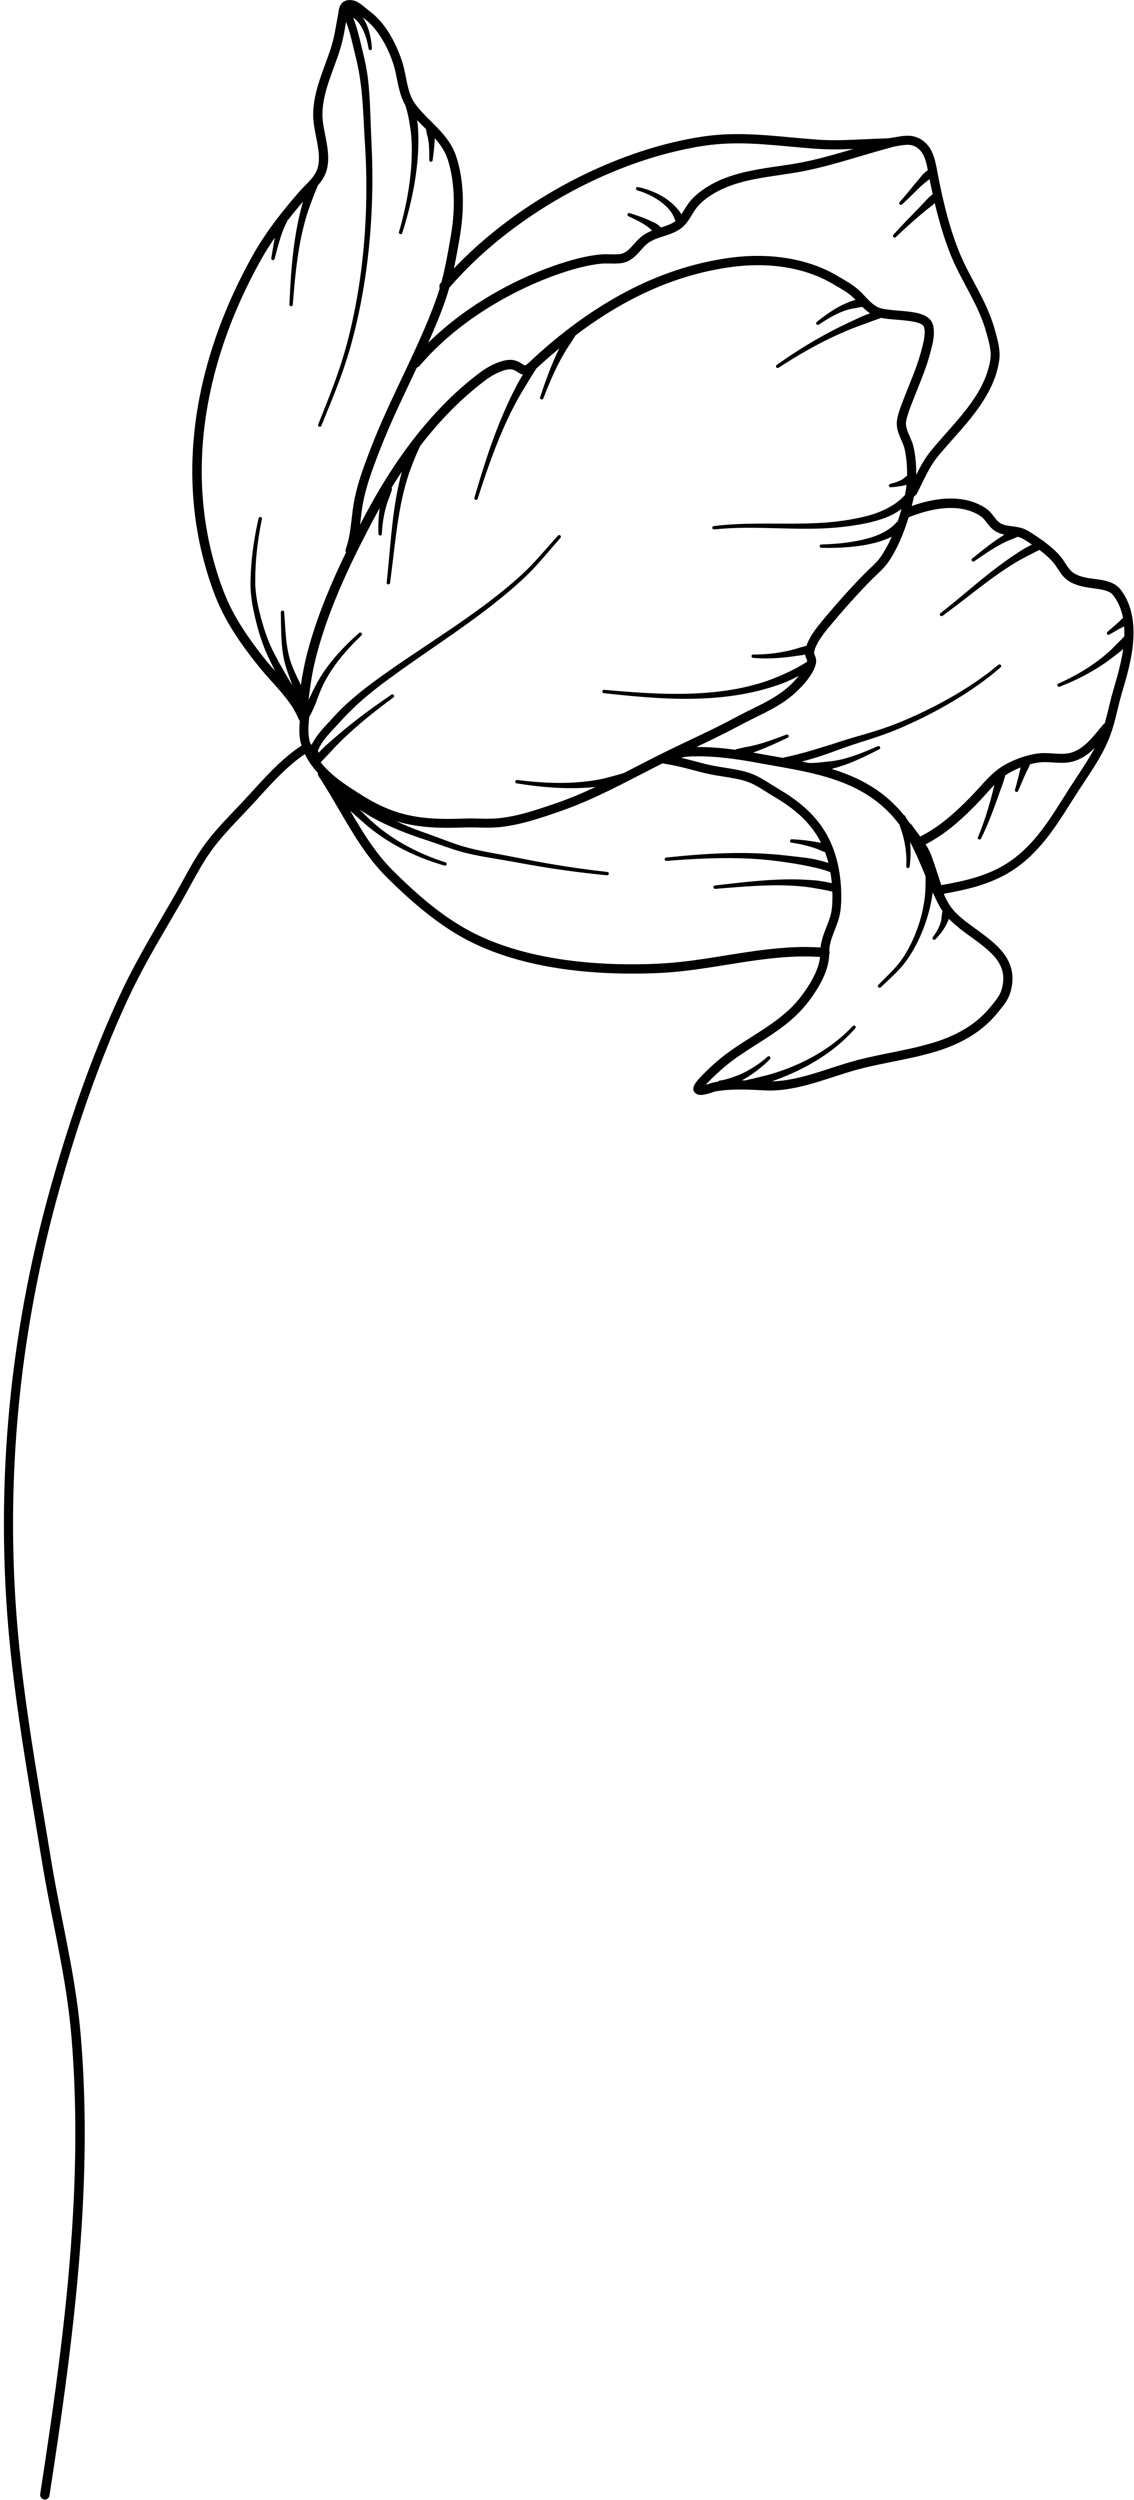
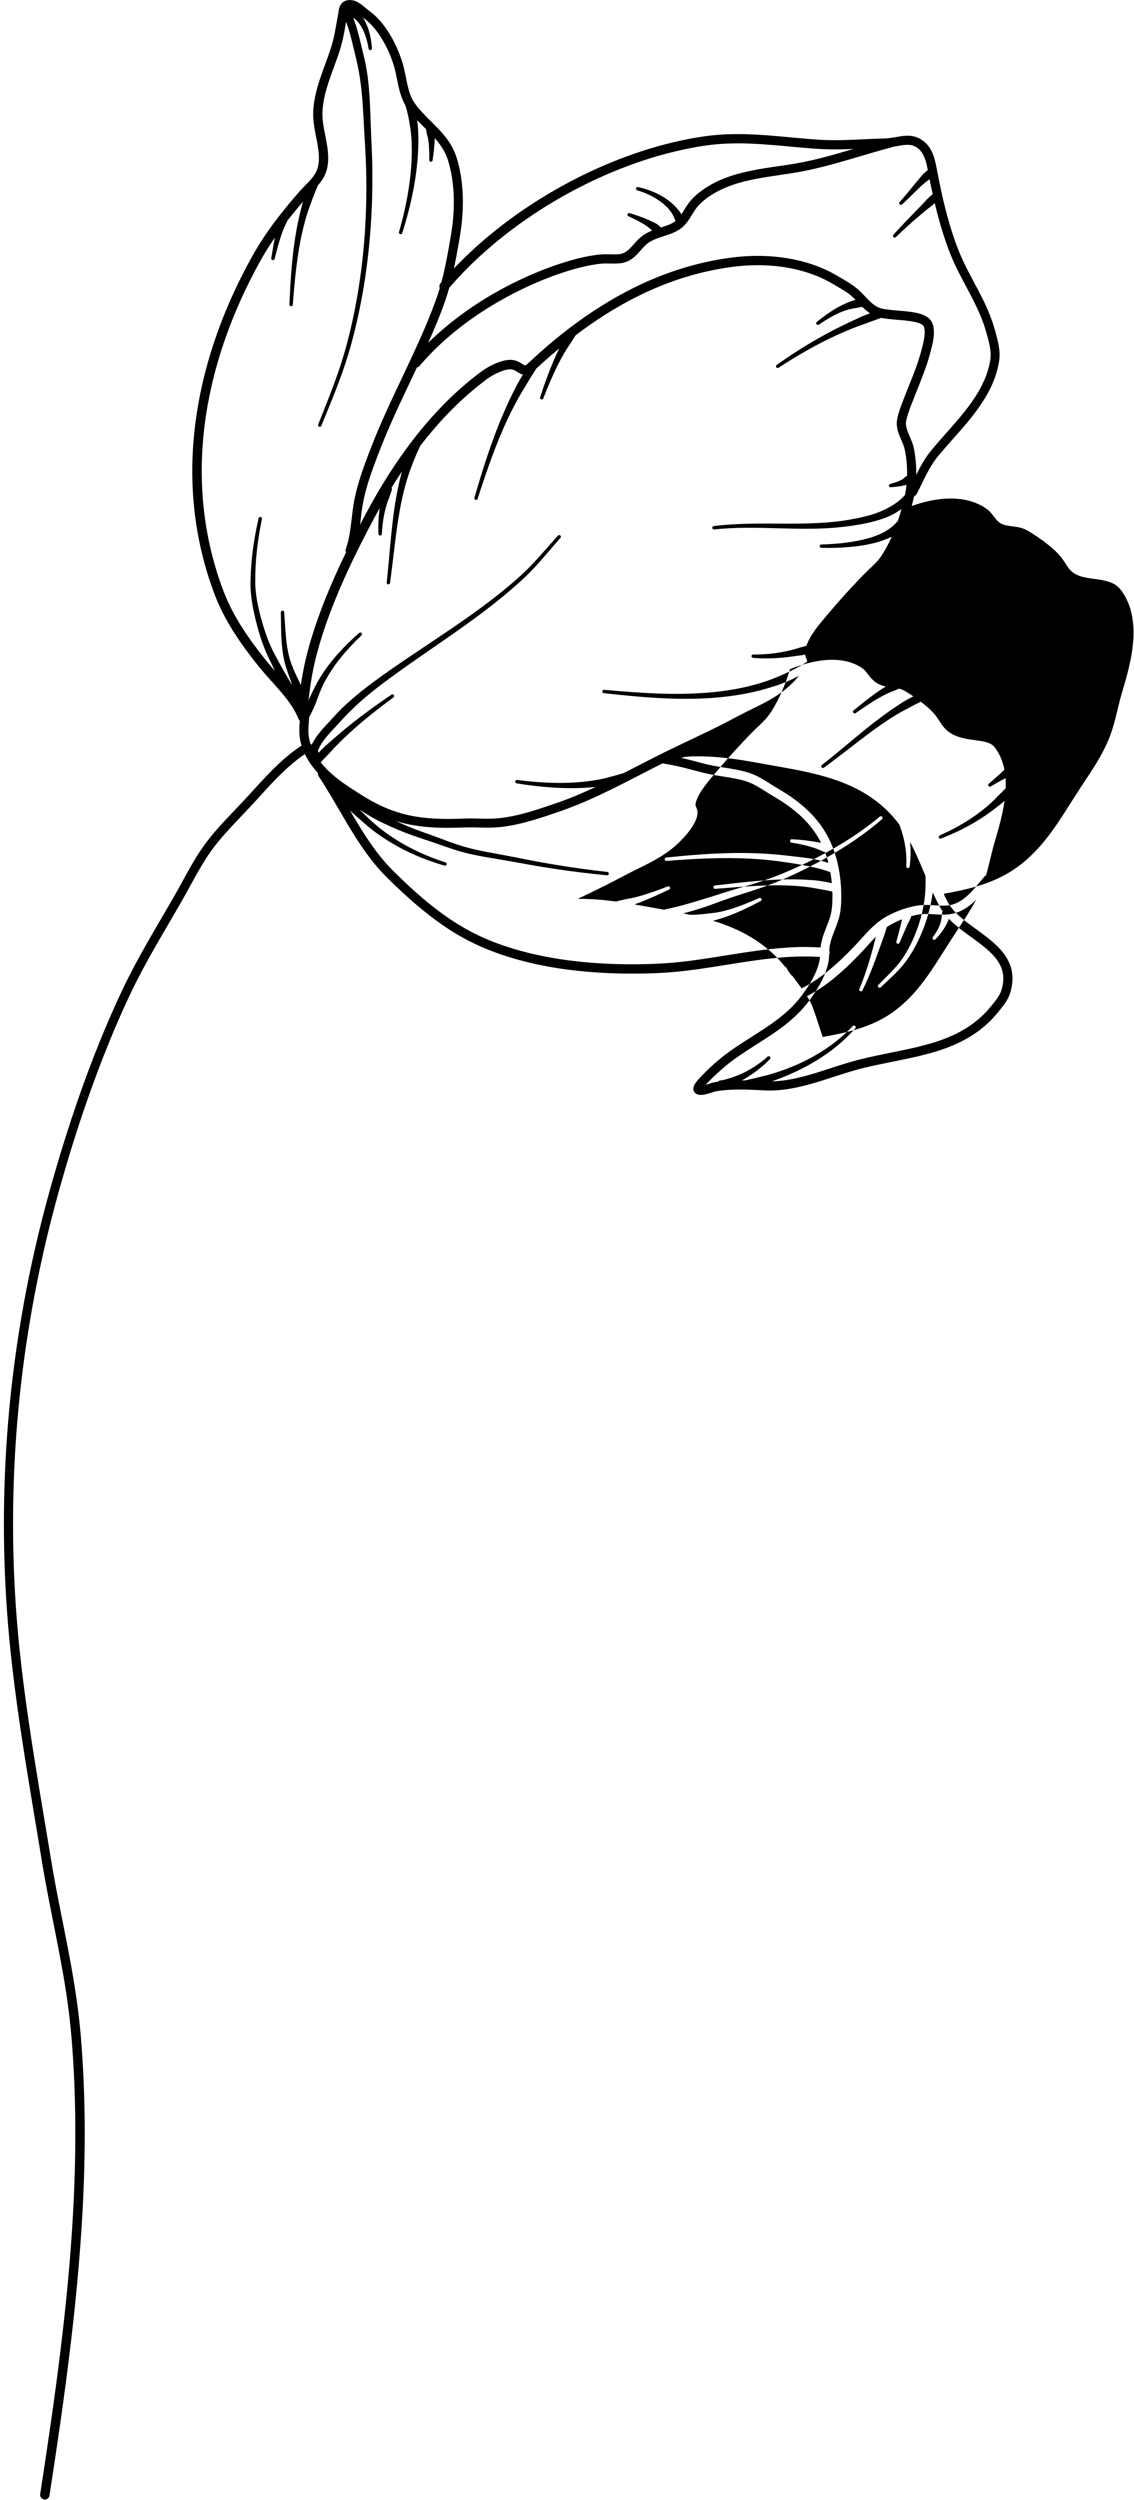
<svg xmlns="http://www.w3.org/2000/svg" data-name="Layer 2" height="1428.8" preserveAspectRatio="xMidYMid meet" version="1.0" viewBox="-2.3 0.0 648.3 1428.8" width="648.3" zoomAndPan="magnify">
  <g data-name="Layer 1" id="change1_1">
-     <path d="m644.16,348.82c-.88-3.13-2.14-6.15-3.83-8.93-.88-1.45-1.85-2.93-3.08-4.12-1.38-1.34-3.06-2.32-4.86-2.99-4.45-1.67-9.3-1.73-13.91-2.66-2.59-.53-5.19-1.31-7.35-2.89-2.72-1.99-4.21-5.28-6.17-7.93-2.18-2.95-4.93-5.44-7.77-7.74-.76-.62-1.54-1.22-2.32-1.81-.27-.35-.62-.6-1.02-.75-1.8-1.32-3.65-2.59-5.53-3.79-1.95-1.24-3.91-2.54-6.12-3.27-1.88-.62-3.85-.89-5.81-1.14-2.07-.26-4.16-.49-6.07-1.38-2.6-1.21-4.04-3.89-5.84-5.98-.45-.52-.94-1.08-1.44-1.55-.27-.25-.57-.45-.86-.68-1.12-.9-2.33-1.65-3.6-2.32-5.75-3.03-12.11-4.11-18.53-3.96-6.42.16-12.89,1.56-18.84,3.49-.77.25-1.52.52-2.28.79.44-1.72.86-3.45,1.22-5.2.17-.22.34-.45.51-.68.49-.23.91-.61,1.18-1.13,2.05-3.97,3.91-8.04,6-11.99,1.53-2.9,3.21-5.75,5.22-8.35.85-1.09,1.74-2.14,2.64-3.2,1.71-2.02,3.46-4,5.21-5.98,7.97-9,16.21-18.03,21.91-28.7,2.32-4.34,4.17-8.94,5.31-13.73.39-1.64.72-3.31.91-4.99.6-5.59-1.03-11.09-2.49-16.42-1.71-6.24-4.2-12.21-7.07-17.99-4.13-8.33-8.9-16.34-12.59-24.89-2.01-4.67-3.71-9.49-5.24-14.33-2.96-9.39-5.2-18.99-7.14-28.64-.32-1.6-.64-3.2-.94-4.81-1.05-5.65-2.1-11.72-6.24-16.04-.58-.6-1.21-1.16-1.88-1.66-1.04-.78-2.17-1.44-3.38-1.92-.8-.32-1.63-.56-2.48-.72-4.83-.94-9.52.75-14.29,1.18-1.73.16-3.47.14-5.2.21-2.92.11-5.84.24-8.77.38-8.73.41-17.48.81-26.21.2-15.26-1.08-30.55-3.18-45.86-3.17-5.1,0-10.21.24-15.31.82-7.09.81-14.14,2.16-21.08,3.8-12.55,2.96-24.84,7.04-36.75,11.99-16.86,6.99-33,15.72-48.13,25.93-14.75,9.96-28.53,21.37-40.78,34.27.82-3.89,1.56-7.79,2.26-11.7.94-5.25,1.87-10.49,2.36-15.81,1.04-11.31.56-22.97-2.52-33.95-.67-2.38-1.48-4.71-2.59-6.93-1.78-3.57-4.18-6.78-6.84-9.74-3.4-3.79-7.2-7.19-10.66-10.94-1.79-1.94-3.56-3.98-4.97-6.23-1.61-2.56-2.58-5.46-3.3-8.37-.97-3.91-1.53-7.9-2.55-11.79-.98-3.77-2.37-7.45-3.97-11-3.12-6.91-7.3-13.54-12.98-18.64-1.29-1.16-2.73-2.15-4.07-3.26-2.75-2.28-5.46-4.86-9.24-5.05-.54-.03-1.09-.01-1.62.07-.57.09-1.12.24-1.66.48-.43.19-.84.44-1.2.74-1.29,1.07-1.95,2.69-2.25,4.3-.15.81-.23,1.64-.37,2.45-.3,1.8-.68,3.58-1,5.37-.56,3.2-1.11,6.42-1.91,9.57-1.18,4.71-2.9,9.26-4.56,13.82-3.14,8.58-6.33,17.34-6.77,26.55-.09,1.88-.05,3.77.12,5.65.48,5.08,1.79,10.03,2.56,15.06.66,4.31,1.03,8.98-.62,13.12-1.52,3.81-4.64,6.69-7.45,9.56-2.2,2.25-4.23,4.63-6.26,7.03-6.29,7.44-12.3,15.14-17.62,23.3-2.04,3.12-3.94,6.33-5.75,9.58-22.46,40.35-36.19,86.23-33.9,132.7.41,8.39,1.34,16.76,2.8,25.04,2,11.28,4.98,22.39,8.91,33.15,1.44,3.96,3.07,7.84,4.94,11.62,5.86,11.8,13.64,22.58,21.97,32.75,3.67,4.48,7.67,8.67,11.44,13.06,2.62,3.05,5.14,6.2,7.25,9.63,1.3,2.11,2.41,4.3,3.36,6.59.13.32.33.61.56.84-.1,1.23-.2,2.46-.25,3.7-.1,2.51.02,5.03.5,7.5.19.96.45,1.9.74,2.84-3.56,2.38-6.96,5-10.18,7.83-7.07,6.22-13.36,13.27-19.69,20.21-2.99,3.28-6.05,6.49-9.11,9.7-5.77,6.05-11.52,12.16-16.45,18.93-7,9.61-12.13,20.41-18.07,30.66-9.76,16.88-19.95,33.55-28.39,51.15-4.81,10.04-9.24,20.27-13.43,30.58-9.51,23.41-17.59,47.37-24.74,71.59-3.69,12.5-7.11,25.07-10.17,37.73-5.14,21.25-9.3,42.74-12.48,64.38-8.45,57.64-9.73,116.27-3.73,174.22,2.86,27.68,7.18,55.2,11.69,82.65,1.5,9.13,3.05,18.25,4.55,27.38,1.26,7.61,2.48,15.23,3.87,22.81,3.51,19.15,7.71,38.17,10.88,57.39,1.72,10.48,3.09,21.01,3.97,31.6,2.71,32.9,2.68,65.99.9,98.94-2.92,54.2-10.58,108-18.84,161.61-.23,1.47.77,2.85,2.25,3.08,1.47.23,2.85-.79,3.07-2.26,8.32-54.02,15.97-108.21,18.91-162.83,1.77-32.96,1.77-66.07-.95-98.97-.89-10.73-2.28-21.41-4.03-32.03-3.17-19.25-7.4-38.3-10.93-57.48-1.39-7.55-2.6-15.14-3.86-22.71-1.51-9.12-3.06-18.26-4.57-27.38-4.51-27.35-8.83-54.74-11.7-82.32-6.16-59.32-4.62-119.35,4.45-178.29,3.3-21.46,7.59-42.77,12.84-63.84,2.45-9.82,5.12-19.56,7.94-29.27,6.57-22.72,14.04-45.21,22.69-67.23,4.92-12.54,10.19-24.95,16.02-37.1,8.47-17.68,18.78-34.38,28.53-51.37,3.37-5.87,6.5-11.87,9.88-17.74,2.34-4.08,4.8-8.11,7.57-11.91,4.23-5.81,9.1-11.12,14.02-16.33,3.73-3.95,7.51-7.86,11.17-11.88,6.61-7.25,13.16-14.64,20.65-21.01,2.36-2,4.81-3.88,7.36-5.63,0,.01.01.02.02.04,1.94,4.04,4.49,7.57,7.43,10.76-.09.61.02,1.25.39,1.8,9.51,14.39,17.12,29.98,27.25,43.97,2.55,3.52,5.26,6.94,8.19,10.16,1.82,1.99,3.72,3.89,5.64,5.77,6.7,6.57,13.66,12.89,21.03,18.71,7.39,5.84,15.23,11.16,23.61,15.48,8.83,4.54,18.19,8.01,27.73,10.69,12.73,3.57,25.83,5.74,38.99,6.93,9.94.91,19.94,1.25,29.92,1.16,6.09-.05,12.2-.23,18.27-.7,22.49-1.73,44.5-7.25,67.02-8.75,6.34-.42,12.68-.45,19.01-.08,0,.03,0,.07,0,.1-.31,3.35-1.47,6.63-2.87,9.68-1.52,3.31-3.42,6.45-5.5,9.43-1.34,1.94-2.75,3.84-4.27,5.64-1.86,2.21-3.9,4.29-6.04,6.23-5.26,4.75-11.16,8.71-17.12,12.52-6.14,3.94-12.4,7.75-18.22,12.16-4.55,3.45-8.82,7.31-12.83,11.38-.5.52-1.01,1.04-1.5,1.56-.35.38-.7.76-1.04,1.15-.32.37-.64.74-.94,1.12-1.32,1.66-2.93,3.99-1.61,6.12.18.29.4.52.65.75.22.2.49.39.76.52,1.84.96,4.37.4,6.26-.1.38-.1.74-.2,1.12-.32.71-.21,1.41-.45,2.11-.7.27-.09.54-.18.8-.27.06-.02.13-.05.2-.07.9-.13,1.8-.3,2.7-.41,1.93-.25,3.86-.43,5.8-.54,5.75-.32,11.53-.09,17.27.21,1.93.1,3.86.23,5.79.22,2.64-.01,5.27-.21,7.89-.54,10.42-1.3,20.43-4.7,30.38-7.92,3.98-1.29,7.97-2.55,12.01-3.64,5.27-1.41,10.62-2.54,15.97-3.62,4.86-.99,9.72-1.95,14.56-3.02,1.22-.27,2.45-.52,3.66-.8,1.36-.33,2.7-.7,4.04-1.05,1.05-.27,2.11-.53,3.15-.82,8.81-2.41,17.54-5.91,25.13-11.02,3.63-2.44,7-5.25,10.02-8.4,1.41-1.47,2.72-3.03,4-4.61,1.95-2.39,3.91-4.8,5.29-7.58,1.08-2.18,1.71-4.59,2.1-6.98.37-2.33.46-4.71.14-7.05-.93-7.02-5.21-12.58-10.35-17.18-4.95-4.42-10.53-8.05-15.78-12.1-3.62-2.79-7.2-5.89-9.72-9.75-.64-.98-1.18-2.02-1.72-3.05-.38-.72-.73-1.46-1.09-2.19-.12-.39-.24-.78-.36-1.16,6.17-1.12,12.33-2.33,18.35-4.09,7.27-2.12,14.32-5.04,20.7-9.16,7.57-4.88,14.03-11.3,19.59-18.35,5.03-6.36,9.37-13.22,13.7-20.07,2.71-4.28,5.45-8.54,8.25-12.76,4.63-6.96,9.24-13.98,12.67-21.63,1.51-3.37,2.75-6.85,3.77-10.4,1.36-4.71,2.37-9.5,3.6-14.25,1.06-4.08,2.35-8.09,3.47-12.16,1.97-7.17,3.62-14.47,4.14-21.9.41-5.77.1-11.64-1.46-17.23Zm-183.46,15.93c-.77,1.4-1.45,2.86-1.97,4.38-1,.25-1.99.5-2.99.77-1.09.3-2.16.68-3.26.99-1.74.5-3.5.93-5.27,1.31-6.22,1.31-12.54,1.95-18.89,1.88-.54-.02-.98.38-1,.91-.02.54.38.99.92,1.02,2.32.19,4.64.31,6.97.32,4.67.02,9.32-.34,13.95-.91,1.86-.23,3.7-.51,5.55-.76.54-.07.87-.1,1.4-.18.63-.11,1.26-.24,1.89-.39.02.19.03.39.07.57.15.68.45,1.33.71,1.96.12.29.24.57.33.87.01.04.03.12.02.16-.03.23-.07.45-.12.67-2.14,1.33-4.3,2.6-6.54,3.77-4.37,2.29-8.91,4.28-13.51,6.07-3.25,1.27-6.61,2.3-9.97,3.22-8.64,2.36-17.54,3.74-26.45,4.48-19.81,1.64-39.7.18-59.44-1.6-.53-.05-1,.34-1.05.87-.05.53.32,1.01.86,1.06,5.63.62,11.27,1.2,16.91,1.71,19.55,1.76,39.41,2.45,58.86-.56,7.14-1.11,14.23-2.71,21.11-4.96,1.02-.33,2.04-.63,3.04-.99,1.62-.57,3.22-1.21,4.8-1.88,2.33-1,4.6-2.1,6.84-3.27-1.18,1.45-2.44,2.83-3.75,4.14-2.16,2.16-4.49,4.12-7,5.87-5.98,4.2-12.66,7.27-19.19,10.51-4.29,2.14-8.48,4.46-12.75,6.64-5.41,2.77-10.89,5.39-16.37,8.01-5.21,2.49-10.45,4.95-15.64,7.48-4.61,2.25-9.18,4.58-13.75,6.92-3.87,1.99-7.73,3.99-11.6,5.97-2.97.96-5.98,1.75-9.01,2.53-.63.16-1.25.36-1.88.51-2.56.6-5.16,1.07-7.77,1.44-14.05,2-28.38,1.29-42.42-.46-.53-.07-1.02.29-1.1.82-.07.53.29,1.02.82,1.1,13.11,2.13,26.43,3.3,39.71,2.49,1.82-.11,3.65-.26,5.47-.45-1.75.82-3.51,1.63-5.27,2.42-4.29,1.91-8.62,3.71-13.02,5.34-2.43.91-4.9,1.75-7.36,2.58-8.33,2.81-16.73,5.6-25.44,6.98-2.8.45-5.63.74-8.47.83-4.53.14-9.05-.2-13.57-.13-1.5.03-2.99.11-4.48.15-2.31.07-4.62.11-6.93.11-7.8,0-15.64-.53-23.25-2.31-6-1.4-11.8-3.57-17.3-6.35-3.75-1.89-7.32-4.07-10.86-6.32-2.55-1.62-5.07-3.25-7.54-4.98-5.05-3.53-9.91-7.53-13.73-12.37,1.89-2.01,3.81-3.98,5.71-5.99.54-.57,1.05-1.17,1.57-1.75.65-.72,1.35-1.4,2.03-2.1,2.16-2.23,4.4-4.4,6.69-6.5,8.09-7.46,16.76-14.24,25.59-20.78.44-.31.53-.91.22-1.34-.16-.22-.38-.35-.62-.39s-.5,0-.72.16c-9.67,6.55-19.1,13.43-28.08,20.91-2.74,2.29-5.41,4.66-8.09,7.01-.45.39-.91.76-1.35,1.17-1.46,1.36-2.85,2.78-4.21,4.23.02-.03.04-.07.06-.1-.02-.43-.17-.82-.39-1.15,2.25-5.81,6.99-10.31,11.14-14.83,1.21-1.32,2.39-2.65,3.61-3.95,1.66-1.76,3.37-3.46,5.1-5.14.82-.8,1.64-1.61,2.48-2.38,6.58-6.05,13.71-11.48,20.93-16.73,23.51-17.07,48.38-32.36,70.19-51.67,3.41-3.02,6.73-6.13,9.85-9.45,5.32-5.66,10.22-11.71,15.38-17.52.36-.4.32-1.01-.07-1.37-.2-.18-.45-.26-.7-.24-.25.01-.48.12-.66.32-5.22,5.73-10.18,11.69-15.56,17.27-3.11,3.23-6.42,6.25-9.81,9.18-22.43,19.36-48.01,34.48-72.17,51.49-5.14,3.62-10.23,7.32-15.14,11.27-1.72,1.38-3.4,2.82-5.08,4.26-1.01.86-2.02,1.73-3,2.62-1.74,1.59-3.42,3.24-5.05,4.93-1.48,1.54-2.89,3.14-4.34,4.7-4.02,4.3-8.19,8.61-10.69,13.94-.04-.08-.07-.16-.11-.23-.17-.27-.4-.49-.64-.67-.19-.59-.36-1.18-.49-1.78-.86-3.73-.62-7.54-.29-11.32.06-.66.1-1.31.16-1.97,1.42-2.57,2.68-5.23,3.77-7.96.28-.71.51-1.42.77-2.14.36-.99.75-1.97,1.12-2.95,1.02-2.64,2.17-5.24,3.52-7.73,5.29-9.77,12.68-18.23,20.67-25.88.39-.36.41-.97.05-1.37-.18-.2-.41-.29-.66-.3-.25-.01-.5.07-.7.26-8.51,7.5-16.4,15.85-22.35,25.56-2.03,3.31-3.73,6.82-5.38,10.33-.32.69-.68,1.35-1,2.04-.1.21-.19.42-.29.63.04-.21.09-.43.13-.64.09-.49.15-.98.21-1.48.43-3.68.94-7.35,1.56-11,1.34-7.82,3.36-15.5,5.73-23.06,2.88-9.2,6.31-18.21,10.09-27.07,5.07-11.88,10.76-23.49,16.73-34.94,2.06-3.95,4.16-7.88,6.33-11.78-.66,4.9-.91,9.83-.71,14.77,0,.53.42.97.95.98.53,0,.97-.43.98-.96.28-5.34,1.03-10.65,2.5-15.8.39-1.36.81-2.72,1.34-4.03.2-.49.42-.97.6-1.48.41-1.16.79-2.34,1.2-3.5.2-.56.16-1.14-.05-1.64.03-.04.05-.08.08-.13,1.89-3.07,3.84-6.11,5.84-9.12-.07.25-.14.5-.21.75-1.11,4.15-2.03,8.34-2.82,12.56-1.76,9.4-2.75,18.92-3.64,28.43-.67,7.26-1.29,14.52-2.06,21.76-.06.53.32,1.01.84,1.08.53.06,1.01-.32,1.07-.84.98-7.23,1.81-14.49,2.7-21.73,1.25-10.21,2.66-20.43,5.11-30.43.93-3.79,2.03-7.53,3.29-11.23.45-1.32.99-2.61,1.48-3.92,1.4-3.74,2.94-7.41,4.66-11.01,9.25-12.02,19.61-23.18,31.32-32.83,1.39-1.15,2.8-2.27,4.23-3.37,1.14-.88,2.27-1.78,3.46-2.59,1.79-1.22,3.71-2.28,5.69-3.16,1.93-.86,4-1.62,6.12-1.81.96-.08,1.89,0,2.78.39,1.41.61,2.56,1.66,3.98,2.25.39.16.78.27,1.17.34-1.2,1.94-2.35,3.9-3.44,5.91-.55,1.01-1.04,2.04-1.55,3.08-.38.77-.79,1.52-1.16,2.29-1.87,3.83-3.64,7.71-5.32,11.63-6.61,15.4-11.58,31.43-16.29,47.5-.16.51.12,1.05.63,1.21.51.16,1.05-.13,1.21-.64,5.05-15.54,10.33-31.06,17.3-45.86,2.14-4.55,4.48-9,6.96-13.38.69-1.22,1.45-2.41,2.16-3.61,2.15-3.65,4.35-7.26,6.68-10.8.12-.18.2-.37.26-.57.08-.08.16-.15.24-.22,1.17-1.1,2.34-2.18,3.54-3.26,3.12-2.81,6.31-5.56,9.54-8.25-.66,1.37-1.31,2.75-1.94,4.13-3.5,7.74-6.36,15.73-9,23.79-.18.5.08,1.05.59,1.23.5.18,1.05-.07,1.23-.57,2.95-7.53,6.06-15.02,9.89-22.16,1.07-2,2.2-3.98,3.42-5.91.38-.6.76-1.23,1.16-1.82.33-.48.68-.94.99-1.43,1.02-1.57,2.01-3.15,3.01-4.73,11.03-8.38,22.72-15.9,35.11-22.1,5.43-2.71,10.98-5.18,16.65-7.35,5.05-1.94,10.19-3.63,15.4-5.08,5.27-1.46,10.61-2.66,16-3.59,4.46-.77,8.96-1.38,13.48-1.68,2.18-.15,4.37-.24,6.55-.26,6.56-.06,13.14.49,19.58,1.73,5.75,1.11,11.39,2.78,16.76,5.13,1.83.8,3.62,1.67,5.37,2.62,1.51.82,2.98,1.71,4.46,2.58,2.85,1.66,5.77,3.33,8.29,5.48.84.72,1.63,1.5,2.41,2.29-.45.1-.91.21-1.36.34-.6.17-1.17.41-1.75.63-.94.36-1.86.74-2.77,1.15-5.95,2.62-11.21,6.42-16.27,10.45-.43.31-.52.91-.21,1.34.31.43.91.53,1.34.22,4.69-3.11,9.53-6.15,14.88-7.98,1.37-.47,2.79-.86,4.21-1.14.54-.1,1.09-.16,1.64-.27,1.31-.25,2.61-.52,3.93-.72.07,0,.13-.03.19-.05,1.36,1.36,2.81,2.63,4.41,3.69-1.66.62-3.31,1.26-4.94,1.95-.86.36-1.69.78-2.54,1.17-3.34,1.55-6.66,3.1-9.96,4.74-8.36,4.15-16.48,8.8-24.34,13.84-3.91,2.51-7.76,5.13-11.56,7.81-.44.3-.55.9-.26,1.34.3.44.9.56,1.34.26,10.66-6.95,21.67-13.34,33.25-18.63,3.28-1.5,6.6-2.92,9.96-4.22,1.06-.41,2.12-.83,3.19-1.21.86-.31,1.73-.59,2.59-.9,3.21-1.19,6.41-2.4,9.65-3.54,1.29.27,2.59.46,3.89.61,4.17.48,8.38.63,12.54,1.22.69.1,1.38.22,2.06.35.43.08.82.16,1.24.27,1.42.35,3.65.97,4.52,2.32.33.51.43,1.18.51,1.77.15,1.03.15,2.07.07,3.1-.16,2.17-.65,4.31-1.17,6.42-.33,1.32-.67,2.63-1.04,3.94-2.48,8.87-6.25,17.31-9.56,25.89-1.19,3.08-2.43,6.17-3.3,9.36-.45,1.65-.84,3.35-.85,5.07-.03,3.15,1.14,6.13,2.37,8.97.83,1.93,1.73,3.85,2.18,5.91.66,3.01,1.04,6.08,1.23,9.16.12,1.95.16,3.91.12,5.86-.42.29-.86.57-1.23.91-.11.1-.2.22-.31.32-.41.39-.91.72-1.4,1-2.06,1.19-4.41,1.8-6.68,2.49-.52.1-.87.6-.77,1.12.1.52.61.87,1.14.77,2.73-.26,5.46-.48,8.12-1.2.27-.07.54-.16.81-.24-.06.58-.11,1.16-.18,1.74-.19,1.39-.45,2.77-.73,4.14-.54.61-1.1,1.2-1.7,1.76-2.79,2.63-6.03,4.69-9.47,6.35-1.33.64-2.68,1.26-4.05,1.79-5.14,1.98-10.58,3.11-15.98,4.08-17.16,3.09-34.68,2.21-52.03,2.32-8.7.06-17.39.37-26.04,1.43-.53.06-.91.54-.86,1.07.06.53.54.9,1.07.84,5.89-.6,11.79-.88,17.71-.93,13.02-.11,26.03.74,39.05.52,7.55-.12,15.07-.65,22.55-1.77,5.39-.81,10.76-1.86,15.94-3.56.84-.27,1.67-.54,2.49-.85,3.32-1.27,6.5-2.98,9.37-5.09-.66,2.4-1.39,4.79-2.2,7.15-.31.14-.6.35-.83.63-1.49,1.85-3.4,3.26-5.42,4.49-.52.31-1,.65-1.54.94-1.87,1.01-3.82,1.84-5.82,2.54-4.04,1.4-8.23,2.31-12.45,2.99-5.81.94-11.68,1.41-17.57,1.55-.53,0-.96.43-.96.96s.43.96.96.96c5.62.14,11.25-.01,16.85-.54,5.16-.49,10.31-1.3,15.3-2.73,2.05-.59,4.04-1.32,6-2.14.64-.27,1.26-.52,1.87-.85.08-.05.16-.1.24-.15-1.18,2.69-2.49,5.31-3.97,7.85-.78,1.34-1.6,2.67-2.5,3.93-1.86,2.62-4.27,4.78-6.59,6.98-1.98,1.88-3.87,3.84-5.76,5.81-5.95,6.22-11.7,12.64-17.26,19.21-1.51,1.79-3.04,3.58-4.52,5.39-2.27,2.79-4.48,5.68-6.23,8.84Zm59.16-281.44c.89.31,1.73.78,2.49,1.34,2.44,1.82,3.74,4.61,4.59,7.46.5,1.67.85,3.39,1.17,5.1-1.02.82-2.05,1.65-2.93,2.61-.59.64-1.12,1.34-1.69,2-.89,1.05-1.77,2.11-2.65,3.17-2.9,3.52-5.73,7.07-8.79,10.46-.38.38-.38.99,0,1.37.38.38.99.38,1.37,0,1.52-1.38,3-2.78,4.46-4.21,2.16-2.13,4.29-4.3,6.53-6.35.97-.89,1.97-1.78,3.03-2.58.26-.2.54-.37.8-.57.3-.23.58-.48.87-.72.17.85.33,1.71.51,2.56.41,1.99.84,3.98,1.28,5.97-1.23,1.1-2.48,2.2-3.62,3.39-.32.33-.61.69-.91,1.03-1.39,1.51-2.83,2.97-4.26,4.43-4.62,4.73-9.22,9.47-13.64,14.39-.37.38-.36,1,.03,1.37.38.37,1,.36,1.37-.02,4.73-4.56,9.61-8.94,14.62-13.18,1.56-1.32,3.14-2.62,4.75-3.87.36-.28.73-.54,1.09-.83.6-.49,1.18-1.01,1.76-1.53,1.51,6.36,3.21,12.68,5.25,18.9,1.43,4.39,3,8.75,4.83,12.99,6.07,14.06,15.16,26.81,19.3,41.69.64,2.32,1.32,4.65,1.83,7.01.57,2.62.95,5.34.66,8.02-.2,1.89-.61,3.77-1.1,5.6-1.5,5.61-4.07,10.87-7.16,15.77-7.34,11.64-17.35,21.19-25.99,31.81-3.34,4.11-5.84,8.75-8.19,13.48.03-2.69-.08-5.38-.34-8.05-.27-2.75-.63-5.54-1.3-8.22-.64-2.54-1.81-4.91-2.81-7.32-.74-1.79-1.4-3.63-1.46-5.58-.02-.72.12-1.47.26-2.17.2-1,.47-1.97.77-2.94.9-2.93,2.07-5.77,3.17-8.63,2.27-5.88,4.75-11.69,6.86-17.63,1.18-3.33,2.23-6.69,3.11-10.11,1-3.85,2.02-7.82,1.8-11.83-.1-1.81-.43-3.72-1.43-5.27-2.09-3.28-6.38-4.44-9.96-5.08-4.46-.79-9-.92-13.5-1.42-1.55-.17-3.11-.37-4.64-.72-.8-.18-1.59-.41-2.34-.74-.82-.37-1.59-.86-2.32-1.39-1.87-1.36-3.45-3.06-5.03-4.74-1.58-1.69-3.18-3.36-4.98-4.82-2.8-2.28-5.95-4.1-9.05-5.92-2.11-1.24-4.21-2.48-6.4-3.58-3.08-1.54-6.27-2.85-9.52-3.97-9.44-3.23-19.41-4.78-29.39-4.97-3.33-.06-6.66.02-9.96.24-4.7.32-9.39.95-14.03,1.75-13.12,2.25-25.94,6.1-38.21,11.27-13.64,5.75-26.58,13.12-38.72,21.57-7.64,5.32-14.99,11.07-22.05,17.14-2.48,2.13-4.91,4.31-7.32,6.52-.86.79-1.72,1.58-2.57,2.38-.47.44-.94.9-1.46,1.27-.12.08-.22.15-.34.22-.55.31-.74.22-1.28-.1-.12-.07-.23-.15-.35-.22-.13-.08-.25-.15-.38-.23-.48-.31-.96-.63-1.46-.92-1.55-.87-3.23-1.41-5-1.48-2.21-.09-4.43.43-6.51,1.14-2.92.99-5.71,2.4-8.31,4.04-1.23.77-2.38,1.63-3.54,2.5-1.78,1.34-3.53,2.73-5.26,4.14-5.63,4.58-10.94,9.55-15.98,14.76-13.75,14.2-25.41,30.32-35.51,47.28-3.54,5.95-6.86,12.03-10.08,18.15-.39.74-.77,1.49-1.16,2.23.53-4.38.96-8.78,1.81-13.12,1.37-6.96,3.57-13.72,6-20.37,1.62-4.43,3.31-8.84,5.08-13.22,5.92-14.66,12.88-28.86,19.6-43.17.56-.12,1.09-.41,1.49-.87,2.33-2.71,4.72-5.36,7.23-7.9,11.22-11.37,24.21-20.96,38.04-28.93,12.45-7.17,25.66-13.11,39.37-17.42,4.87-1.53,9.81-2.81,14.86-3.63,1.46-.24,2.94-.46,4.42-.6,3.54-.32,7.1.18,10.63-.2,1.45-.15,2.89-.45,4.23-1.04,2.63-1.16,4.71-3.08,6.63-5.19,1.96-2.15,3.75-4.47,6.27-6.01,2.78-1.7,5.93-2.6,9.01-3.6,3.64-1.19,7.36-2.6,10.19-5.29,1.75-1.66,3.09-3.68,4.36-5.73,1.09-1.77,2.12-3.59,3.44-5.21,1.27-1.56,2.75-2.95,4.32-4.21,2.66-2.14,5.59-3.95,8.64-5.47,6.54-3.25,13.66-5.15,20.81-6.52,8.95-1.71,18.02-2.64,26.96-4.38,17.27-3.37,33.9-9.29,50.89-13.76.19-.05.36-.12.52-.2,1.93-.31,3.85-.72,5.79-.95,1.93-.24,3.92-.3,5.79.35Zm-218.85,40.31c14.83-10.01,30.64-18.58,47.17-25.44,11.64-4.84,23.66-8.83,35.94-11.73,6.73-1.59,13.58-2.92,20.46-3.71,19.85-2.28,39.75.9,59.53,2.28,3.13.22,6.26.35,9.4.37,4.02.03,8.04-.1,12.06-.26-1.47.43-2.94.87-4.41,1.3-8.34,2.44-16.72,4.76-25.26,6.42-5.43,1.06-10.92,1.77-16.38,2.59-11.16,1.68-22.52,3.65-32.73,8.7-3.39,1.68-6.62,3.7-9.58,6.07-1.85,1.49-3.6,3.12-5.1,4.97-1.6,1.96-2.84,4.17-4.19,6.3-.22.35-.45.71-.69,1.06-.15-.28-.29-.56-.45-.83-.26-.42-.56-.81-.87-1.2-1.38-1.76-2.89-3.35-4.61-4.79-5.33-4.44-12.06-7.34-18.81-8.81-.52-.13-1.04.18-1.17.7-.13.52.18,1.05.7,1.18,1.45.43,2.89.91,4.3,1.48,3.2,1.29,6.25,2.95,9.03,4.99,2.13,1.56,4.11,3.37,5.68,5.51.48.65.95,1.34,1.32,2.06.18.36.32.73.5,1.09.39.8.74,1.61,1.03,2.43-2.02,1.56-4.55,2.45-6.95,3.23-.46.15-.92.3-1.38.45-.09-.12-.19-.22-.31-.32-.82-.72-1.65-1.48-2.61-2.01-.48-.27-.99-.48-1.49-.72-.97-.48-1.96-.94-2.95-1.38-3.4-1.49-6.93-2.65-10.46-3.78-.5-.2-1.05.04-1.25.54-.2.5.04,1.06.54,1.26,3.47,1.63,6.99,3.25,10.16,5.43.81.56,1.61,1.15,2.33,1.82.18.17.35.35.53.51.16.14.33.28.49.41-1.42.57-2.81,1.22-4.13,2.03-2.36,1.44-4.25,3.39-6.08,5.44-1.82,2.05-3.64,4.27-6.2,5.4-1.65.73-3.59.72-5.36.72-2.61,0-5.23-.17-7.84.06-1.6.14-3.2.38-4.78.63-5.3.85-10.48,2.19-15.6,3.8-14.09,4.41-27.68,10.47-40.47,17.83-13.6,7.83-26.38,17.23-37.58,28.25,3.62-8.12,7.09-16.34,9.98-24.76.76-2.22,1.45-4.47,2.08-6.73,13.53-15.66,29.33-29.26,46.48-40.83Zm-171.17,224.09c-2.29-4.52-4.2-9.19-5.88-13.96-3.7-10.49-6.48-21.3-8.3-32.28-1.34-8.06-2.16-16.2-2.48-24.36-1.76-44.77,11.66-88.94,33.27-127.82,1.75-3.15,3.59-6.25,5.55-9.27.92-1.41,1.87-2.8,2.83-4.18-.77,3.88-1.39,7.78-2.03,11.68-.11.52.23,1.04.75,1.15.52.11,1.04-.22,1.15-.74,1.34-5.12,2.6-10.29,4.43-15.27.48-1.31,1.02-2.6,1.61-3.87.23-.48.49-.94.71-1.43.16-.37.31-.74.47-1.11,2.65-3.4,5.39-6.74,8.17-10.03.29-.35.59-.68.89-1.03-.09.29-.19.57-.28.86-.28.94-.5,1.89-.75,2.84-1.07,4.04-1.95,8.14-2.7,12.24-2.6,14.15-3.46,28.53-4.09,42.88-.03.53.38.99.91,1.03.53.03.99-.37,1.02-.9,1.13-14.41,2.43-28.9,5.77-42.99.89-3.72,1.92-7.42,3.14-11.05.38-1.12.81-2.22,1.21-3.33,1.18-3.33,2.43-6.62,3.84-9.85.1-.22.15-.45.17-.67,2.02-2.32,3.79-4.81,4.85-7.81,1.37-3.89,1.45-8.05,1.04-12.11-.42-4.2-1.37-8.33-2.14-12.48-.44-2.37-.82-4.76-.91-7.17-.21-5.46.88-10.9,2.39-16.13,1.78-6.16,4.21-12.11,6.3-18.16,1-2.9,1.94-5.84,2.66-8.83.88-3.67,1.47-7.4,2.14-11.11,1.98,5.23,3.27,10.7,4.55,16.13.79,3.36,1.66,6.71,2.33,10.09.82,4.18,1.41,8.41,1.9,12.65.29,2.47.46,4.94.65,7.42.46,6.14.7,12.31,1.06,18.46.26,4.54.58,9.07.77,13.61.3,7.29.4,14.59.29,21.89-.4,27.68-3.71,55.45-10.67,82.26-1.38,5.3-2.94,10.54-4.69,15.74-3.63,10.79-7.92,21.34-12.14,31.91-.2.49.04,1.06.54,1.26.5.2,1.06-.03,1.26-.52,4.34-10.56,8.75-21.11,12.5-31.91,2.08-5.99,3.92-12.06,5.52-18.2,6.85-26.25,10.29-53.36,11.02-80.46.2-7.36.2-14.73,0-22.09-.13-4.56-.38-9.11-.57-13.67-.35-8.2-.49-16.4-1.12-24.59-.2-2.53-.41-5.05-.72-7.57-.38-3.03-.88-6.04-1.5-9.03-.66-3.17-1.47-6.32-2.21-9.47-1.27-5.42-2.61-10.86-4.64-16.05-.03-.07-.06-.13-.09-.2.05.04.1.07.15.1.24.18.49.33.73.51.48.36.95.81,1.36,1.24,1.49,1.59,2.63,3.49,3.55,5.46,1.54,3.29,2.46,6.82,3.04,10.4.06.53.54.9,1.07.84.53-.06.9-.53.84-1.06-.37-5.54-1.56-11.16-4.25-16.06-.3-.55-.64-1.08-.99-1.6.97.75,1.95,1.47,2.86,2.29,3.39,3.05,6.16,6.73,8.48,10.64,2.7,4.55,4.85,9.49,6.4,14.55.73,2.4,1.24,4.87,1.73,7.32,1.06,5.31,2.14,10.75,4.91,15.47.02.07.02.15.05.22,1.22,3.8,2,7.69,2.57,11.63.15.98.33,1.96.44,2.94.6,5.17.72,10.37.51,15.56-.57,14.23-3.29,28.38-7.23,42.04-.16.51.12,1.05.64,1.21.51.16,1.05-.12,1.21-.63,2.43-7.51,4.43-15.14,5.99-22.88,1.63-8.06,2.74-16.21,3.11-24.43.17-3.74.19-7.49-.02-11.23-.07-1.3-.12-2.61-.27-3.91-.08-.69-.19-1.37-.29-2.05,1.66,1.75,3.4,3.44,5.12,5.14-.01.21,0,.42.04.63.18.9.3,1.82.54,2.71.06.22.16.44.22.66.25.89.41,1.83.54,2.75.5,3.58.46,7.23.49,10.84-.04.53.37.99.9,1.03.53.03.99-.38,1.02-.92.48-3.69.97-7.38,1.15-11.1.02-.48.03-.97.05-1.45,1.43,1.61,2.77,3.28,3.96,5.09.97,1.47,1.82,3.03,2.53,4.65.82,1.9,1.41,3.89,1.93,5.9.66,2.57,1.18,5.18,1.56,7.81,1.2,8.19,1.17,16.57.28,24.79-.5,4.7-1.36,9.35-2.18,14-1.2,6.75-2.5,13.49-4.28,20.12-.17.2-.35.4-.52.6-.68.8-.8,1.87-.43,2.78-.33,1.1-.67,2.2-1.03,3.3-1.01,3.08-2.15,6.13-3.32,9.16-2.39,6.2-5.02,12.3-7.74,18.36-8.35,18.64-17.75,36.81-25.39,55.76-1.79,4.43-3.51,8.89-5.15,13.38-2.52,6.9-4.78,13.92-6.2,21.14-1.48,7.52-1.66,15.25-3.36,22.73-.4,1.78-.92,3.51-1.51,5.24-.23.66-.17,1.34.11,1.93-4.18,8.63-8.13,17.36-11.7,26.26-2.94,7.3-5.6,14.71-7.9,22.24-1.2,3.93-2.32,7.88-3.27,11.88-1.22,5.14-2.19,10.34-2.95,15.56-.21-.52-.43-1.04-.66-1.56-.25-.56-.53-1.1-.81-1.65-.67-1.34-1.29-2.7-1.9-4.07-1.12-2.49-2.15-5.05-2.92-7.68-1.46-5.05-2.07-10.31-2.46-15.54-.29-3.75-.48-7.51-.76-11.26-.03-.53-.48-.94-1.01-.91-.53.03-.94.48-.92,1.01.23,9.18-.09,18.52,1.94,27.53.74,3.27,1.86,6.44,3,9.58.36.99.75,1.98,1.09,2.98.17.51.34,1.02.52,1.53-.44-.67-.87-1.35-1.29-2.03-1.49-2.42-2.86-4.89-4.27-7.36-1.22-2.14-2.39-4.31-3.56-6.48-.97-1.81-1.95-3.62-2.8-5.49-2.5-5.5-4.41-11.29-5.98-17.11-1.47-5.46-2.68-11.05-3.12-16.69-.15-1.88-.15-3.77-.14-5.65,0-2.45.09-4.9.22-7.35.48-9.03,1.75-17.98,3.58-26.83.11-.52-.21-1.03-.73-1.15-.52-.11-1.05.21-1.16.73-2.05,8.92-3.53,17.96-4.21,27.09-.2,2.62-.32,5.24-.39,7.86-.05,1.83-.07,3.66.02,5.5.32,5.84,1.43,11.63,2.8,17.31,1.45,6.05,3.26,12.05,5.64,17.81,1.36,3.31,2.99,6.52,4.57,9.73.33.65.63,1.31.95,1.97-1.44-1.62-2.86-3.25-4.23-4.92-7.86-9.61-15.23-19.76-20.86-30.85Zm329.46,193.53c-7.4-.05-14.8.48-22.14,1.3-19.09,2.14-37.89,6.36-57.05,7.86-7.43.58-14.91.76-22.36.73-12.13-.04-24.28-.77-36.3-2.42-11.94-1.64-23.79-4.18-35.22-8.04-6.63-2.25-13.13-4.94-19.32-8.2-16.04-8.45-29.91-20.48-42.79-33.11-1.7-1.67-3.39-3.36-5-5.13-2.17-2.38-4.22-4.89-6.16-7.46-4.88-6.44-9.13-13.32-13.25-20.27-.63-1.06-1.25-2.12-1.87-3.18.33.3.66.6,1,.9,1.63,1.48,3.29,2.93,4.94,4.38,1.32,1.16,2.63,2.35,3.98,3.48,1.98,1.65,4.02,3.23,6.13,4.72,11.45,8.14,24.44,14.08,37.94,17.92.51.16,1.04-.14,1.2-.64.16-.51-.14-1.04-.64-1.2-12.74-4.05-24.98-10.02-35.67-18.09-2.27-1.71-4.47-3.52-6.57-5.44-1.52-1.39-2.97-2.85-4.44-4.29-.83-.81-1.66-1.63-2.48-2.45,3.51,2.44,7.2,4.63,10.99,6.59,1.11.57,2.25,1.1,3.38,1.64,4.11,1.95,8.29,3.73,12.54,5.36,4.09,1.56,8.23,2.95,12.39,4.31,6.59,2.14,13.03,4.73,19.73,6.53,8.92,2.39,18.1,3.56,27.17,5.21,7.76,1.41,15.52,2.81,23.32,4.02,10.61,1.64,21.27,2.98,31.96,4,.53.05,1-.34,1.05-.87.05-.53-.32-.99-.86-1.05-10.63-1.18-21.21-2.67-31.76-4.45-7.96-1.35-15.89-2.9-23.82-4.48-8.75-1.74-17.62-3.02-26.21-5.48-6.48-1.85-12.7-4.47-19.04-6.71-4.57-1.62-9.13-3.23-13.6-5.1-2.16-.9-4.3-1.85-6.42-2.85.94.29,1.89.57,2.84.82,7.43,1.98,15.1,2.8,22.78,2.99,4.96.12,9.9-.05,14.86-.18,3.76-.11,7.51.12,11.27.13,3.1.02,6.2-.12,9.27-.5,8.35-1.02,16.45-3.38,24.41-5.99,6.65-2.18,13.24-4.46,19.7-7.14,15.19-6.3,29.64-14.19,44.3-21.62,1.04-.53,2.09-1.04,3.13-1.56.23.11.46.2.73.24,5.22.79,10.35,2.02,15.45,3.36,3.64.95,7.27,1.98,10.96,2.72,4.79.96,9.66,1.52,14.45,2.48,2.66.54,5.33,1.16,7.85,2.17,4.45,1.8,8.39,4.63,12.48,7.11,2.07,1.25,4.15,2.45,6.18,3.77,3.7,2.41,7.26,5.07,10.51,8.07,4.46,4.11,8.32,8.87,11.19,14.22.24.45.46.91.68,1.36-1.14-.2-2.28-.42-3.42-.62-4.39-.77-8.81-1.26-13.27-1.43-.53-.05-1,.35-1.05.88-.05.53.35,1,.88,1.05,4.12.61,8.2,1.48,12.18,2.76,1.13.36,2.25.75,3.35,1.2.68.28,1.34.63,2.04.89.52.2,1.04.37,1.57.55.75,2.04,1.4,4.11,1.93,6.22-2.92-.96-5.89-1.75-8.92-2.32-2.04-.39-4.08-.65-6.14-.9-3.25-.39-6.51-.77-9.77-1.12-9.42-1.04-18.89-1.45-28.37-1.36-13.22.14-26.4,1.22-39.54,2.58-.53.05-.91.52-.87,1.05.05.53.51.93,1.04.88,15.89-1.25,31.84-2.09,47.78-1.29,7.13.36,14.22,1.12,21.28,2.2,2.61.4,5.22.78,7.81,1.26.98.18,1.97.41,2.95.6,3.68.71,7.35,1.5,10.93,2.64.99.31,1.96.67,2.93,1.04.22,1.27.42,2.55.58,3.83.1.82.19,1.65.26,2.47-2.99-.69-6.01-1.25-9.07-1.58-.97-.11-1.93-.14-2.9-.22-4.59-.36-9.21-.45-13.82-.39-13.73.18-27.38,1.96-41,3.48-.53.05-.93.52-.88,1.05.05.53.52.93,1.05.88,14.74-1.12,29.55-2.62,44.35-1.78,3.29.19,6.57.5,9.84.96,1.16.16,2.31.4,3.47.59,3.11.51,6.19,1.1,9.26,1.82.04,1.27.07,2.54.05,3.82-.04,2.91-.18,5.88-.83,8.73-.83,3.65-2.43,7.06-3.71,10.57-.39,1.07-.8,2.17-1.12,3.27-.16.56-.28,1.14-.41,1.71-.14.56-.3,1.11-.42,1.67-.15.71-.23,1.43-.29,2.16-2.49-.15-4.98-.25-7.47-.26Zm86.57-10.93c5.29,4.22,11.05,7.85,16.15,12.3,4.35,3.79,8.32,8.39,9.11,14.32.21,1.61.18,3.24-.02,4.85-.25,1.95-.71,3.96-1.53,5.75-1.18,2.58-3.04,4.79-4.82,6.97-1.77,2.17-3.6,4.27-5.64,6.19-3.61,3.41-7.68,6.3-12.04,8.69-5.89,3.24-12.29,5.62-18.76,7.4-1.17.32-2.34.61-3.52.92-1.17.3-2.34.63-3.52.91-1.34.32-2.68.59-4.02.89-7.68,1.7-15.42,3.1-23.09,4.85-4.43,1.01-8.82,2.17-13.16,3.49-8.24,2.51-16.36,5.47-24.72,7.59-5.64,1.43-11.41,2.48-17.23,2.61-.02,0-.03,0-.05,0,3.67-1.29,7.29-2.73,10.85-4.3,10.58-4.67,20.63-10.72,29.27-18.43,2.66-2.37,5.15-4.91,7.52-7.57.36-.39.33-1-.06-1.36-.2-.18-.45-.27-.7-.26-.25.01-.48.11-.66.3-2.39,2.52-4.91,4.93-7.58,7.16-9.24,7.71-20,13.54-31.27,17.7-3.3,1.21-6.65,2.28-10.04,3.2-1.2.32-2.42.59-3.62.9-3,.77-6.02,1.48-9.05,2.13-.62-.01-1.24-.01-1.86-.02.57-.3,1.14-.61,1.7-.93,2.43-1.42,4.74-3.02,6.98-4.72,2.61-1.98,5.13-4.11,7.38-6.51.38-.38.38-.98,0-1.36-.19-.19-.44-.29-.69-.29s-.49.09-.68.28c-2.1,1.93-4.4,3.62-6.78,5.2-2.48,1.64-5.08,3.17-7.79,4.42-1.22.57-2.48,1.02-3.73,1.5-1.03.39-2.07.82-3.14,1.12-.3.09-.6.16-.89.25-1.5.46-2.98.9-4.55,1.06-.59.06-1.11.34-1.48.75-.99.13-2.01.25-2.98.49-.8.2-1.58.55-2.37.8-.51.16-1.04.27-1.55.41.14-.16.27-.34.42-.5,2.03-2.22,4.21-4.29,6.43-6.32,2.73-2.51,5.55-4.91,8.54-7.12,10.65-7.86,22.57-13.92,32.69-22.51,2.71-2.3,5.27-4.77,7.62-7.43,2.81-3.2,5.34-6.7,7.59-10.3,3.09-4.95,5.74-10.35,6.8-16.12.23-1.25.34-2.54.39-3.81,0-.14,0-.27.01-.41.12-.27.21-.57.23-.88.03-.4-.03-.78-.16-1.13.02-.62.05-1.24.11-1.87.09-.92.3-1.8.53-2.7.12-.5.22-1,.36-1.49.18-.62.41-1.22.62-1.83,1.31-3.83,3.05-7.51,4.06-11.44.64-2.5.93-5.07,1.07-7.65.13-2.27.13-4.53.06-6.8-.34-10.93-2.57-22.04-7.78-31.74-2.71-5.05-6.21-9.65-10.28-13.7-3.97-3.96-8.45-7.39-13.14-10.45-2.07-1.35-4.21-2.59-6.32-3.87-4.33-2.62-8.5-5.58-13.21-7.48-2.82-1.13-5.79-1.84-8.75-2.43-4.79-.96-9.65-1.52-14.44-2.48-3.6-.73-7.13-1.74-10.68-2.66-2.29-.6-4.58-1.16-6.88-1.69.48-.13.96-.26,1.45-.37.15-.03.3-.04.45-.09.13-.04.25-.09.38-.14,1.5-.11,3.01-.2,4.52-.24,7.57-.19,15.16.4,22.67,1.38,6.81.89,13.55,2.18,20.3,3.39,19.17,3.44,39.37,6.48,56.19,16.97,2.43,1.51,4.76,3.16,6.98,4.96,3.09,2.5,5.97,5.28,8.58,8.29,1.19,1.37,2.3,2.79,3.36,4.24.08.29.16.57.25.86.28.91.64,1.81.93,2.72.45,1.42.84,2.86,1.18,4.31.76,3.23,1.26,6.52,1.44,9.84.11,1.94.09,3.89.01,5.84-.05.53.35.99.88,1.04.53.05.99-.35,1.04-.88.3-2.39.51-4.78.54-7.19.03-2.3-.1-4.58-.3-6.86,3.34,6.29,6.07,12.94,8.83,19.5.06,1.79.06,3.59,0,5.39-.04,1.16-.05,2.34-.13,3.5-.09,1.38-.23,2.75-.4,4.11-.87,6.95-2.75,13.79-5.38,20.27-2.06,5.07-4.59,10.02-7.74,14.5-1.95,2.77-4.25,5.28-6.61,7.7-2.21,2.26-4.48,4.46-6.69,6.71-.38.38-.38.99,0,1.37.38.38.99.38,1.37,0,4.8-4.61,9.98-8.95,13.99-14.3,4.39-5.86,7.82-12.55,10.44-19.37,1.95-5.07,3.44-10.32,4.47-15.65.31-1.63.57-3.25.79-4.89.66,1.44,1.34,2.87,2.04,4.29.97,1.95,1.95,3.92,3.14,5.75.14.21.29.41.43.61-.03.11-.07.23-.08.35-.13.88-.34,1.76-.42,2.64-.02.22,0,.43-.02.65-.07.84-.23,1.69-.45,2.5-.86,3.2-2.57,6.07-4.53,8.71-.35.4-.3,1.02.1,1.37.41.35,1.02.29,1.37-.11,2.73-2.76,5.04-5.83,6.69-9.35.32-.68.61-1.37.9-2.05.04-.09.07-.18.11-.27,1.77,1.84,3.71,3.52,5.69,5.11Zm67.81-86.78c-2.93,4.42-5.79,8.89-8.62,13.38-4.75,7.51-9.53,15.05-15.27,21.85-4.68,5.54-10.02,10.56-16.12,14.5-5.96,3.85-12.56,6.56-19.36,8.55-6.05,1.77-12.25,2.96-18.45,4.08,0-.02-.01-.05-.02-.07-.22-.67-.48-1.32-.7-1.99-.67-2-1.32-4.01-1.97-6.03-.75-2.38-1.55-4.75-2.4-7.09-.55-1.51-1.09-3-1.81-4.44-.63-1.27-1.33-2.49-2.08-3.69,3.34-1.75,6.58-3.71,9.67-5.88,7.01-4.93,13.28-10.8,19.25-16.92,2.45-2.51,4.81-5.11,7.15-7.71,1.05-1.17,2.12-2.33,3.23-3.46,0,.05-.02.09-.03.14-.14.66-.32,1.33-.48,1.99-.49,2.1-1.04,4.19-1.61,6.27-1.99,7.3-4.34,14.48-7.25,21.46-.22.48-.01,1.05.47,1.27.49.22,1.06,0,1.29-.48,1.21-2.48,2.37-4.98,3.45-7.52,2.14-5.01,4.02-10.12,5.86-15.25.6-1.67,1.18-3.33,1.79-4.99.19-.51.35-1.03.55-1.54.2-.51.42-1.02.6-1.54.59-1.74,1.09-3.5,1.61-5.26.71-.49,1.43-.97,2.19-1.4,2.1-1.2,4.3-2.24,6.56-3.14-.21,1.07-.47,2.14-.72,3.21-.77,3.2-1.59,6.38-2.49,9.54-.18.5.09,1.05.59,1.23.5.18,1.05-.07,1.23-.57,1.43-3.24,2.75-6.52,4.21-9.75.38-.85.78-1.71,1.23-2.53.11-.2.25-.4.36-.61.37-.72.63-1.51.9-2.28.31-.08.61-.17.92-.25,1.86-.46,3.77-.85,5.69-.98,2.69-.17,5.39.09,8.08.25,3.63.2,7.35.23,10.84-.93,1.36-.45,2.68-1.01,3.94-1.68,2.87-1.53,5.33-3.55,7.59-5.81-2.93,5.56-6.4,10.83-9.87,16.06Zm22.75-56.96c-1.07,3.9-2.29,7.76-3.32,11.67-1.29,4.88-2.31,9.82-3.7,14.68-.05.19-.11.37-.17.56-.31.15-.59.36-.83.63-1.64,1.91-3.24,3.88-4.87,5.8-3.51,4.12-7.43,8.16-12.65,10.01-2.63.93-5.43,1.01-8.19.89-3.3-.14-6.61-.53-9.92-.33-2.51.15-5,.66-7.42,1.3-4.64,1.21-9.16,3.06-13.33,5.42-6.14,3.47-10.75,8.82-15.43,13.98-1.3,1.44-2.64,2.85-3.99,4.24-5.94,6.09-12.16,11.98-19.14,16.88-3.08,2.16-6.31,4.09-9.65,5.81-1.73-2.36-3.54-4.67-5.24-7.03-.15-.22-.37-.36-.61-.4-.01,0-.03,0-.04,0-.73-1.09-1.48-2.16-2.27-3.21-.02-.09-.05-.17-.07-.26-.19-.68-.67-1.21-1.27-1.48-.52-.64-1.04-1.28-1.59-1.9-3.02-3.48-6.37-6.68-9.98-9.54-2.41-1.9-4.95-3.64-7.57-5.23-6.94-4.21-14.38-7.24-22.06-9.6.66-.17,1.32-.35,1.98-.53,1.93-.54,3.82-1.16,5.71-1.82,6.77-2.38,13.18-5.61,19.55-8.88.48-.23.69-.8.46-1.28-.11-.24-.32-.42-.55-.5-.23-.08-.49-.08-.73.04-6.66,2.86-13.37,5.75-20.43,7.46-1.84.45-3.71.8-5.59,1.04-.71.09-1.41.13-2.12.22-1.68.21-3.36.43-5.04.57-.16.01-.3.04-.45.08-.34-.02-.69-.03-1.03,0-.21.02-.41.07-.62.09-1.02.1-2.04.11-3.05.11-.42,0-.84,0-1.26-.01-1.25-.28-2.51-.54-3.77-.8,4.14-1.08,8.24-2.29,12.29-3.65,1.74-.58,3.45-1.23,5.18-1.85,3.77-1.36,7.52-2.75,11.32-4.01,6.25-2.07,12.59-3.94,18.78-6.2,1.66-.61,3.32-1.25,4.96-1.9,3.32-1.32,6.58-2.76,9.82-4.25,5.93-2.72,11.75-5.68,17.46-8.84,11.93-6.62,23.42-14.14,33.73-23.11.4-.35.44-.96.09-1.37-.17-.2-.41-.31-.66-.33-.25-.02-.5.04-.7.22-10.34,8.68-21.82,15.93-33.73,22.25-5.7,3.02-11.52,5.82-17.43,8.4-3.22,1.4-6.47,2.77-9.77,3.99-3.26,1.21-6.55,2.33-9.86,3.36-5.23,1.62-10.52,3.06-15.76,4.66-3.22.98-6.41,2.07-9.62,3.09-1.08.34-2.16.64-3.25.98-3.23.99-6.47,2-9.72,2.93-4.34,1.24-8.72,2.34-13.13,3.27-.28.06-.53.17-.75.31-2.68-.48-5.35-.96-8.01-1.43-3.06-.55-6.11-1.11-9.17-1.64,1.07-.4,2.14-.79,3.2-1.2,5.64-2.17,11.13-4.69,16.58-7.31.49-.21.71-.78.5-1.27-.11-.24-.3-.42-.53-.51-.23-.09-.5-.09-.74.01-5.36,2.07-10.76,4.07-16.31,5.61-1.57.43-3.14.82-4.74,1.14-1,.2-2,.34-3,.55-1.4.3-2.8.65-4.2.96-.34.07-.64.22-.9.42-.27-.04-.53-.08-.79-.11-7.12-.93-14.3-1.51-21.49-1.46,5.38-2.56,10.75-5.14,16.07-7.82,5.43-2.73,10.75-5.67,16.2-8.36,6.34-3.13,12.78-6.2,18.59-10.27,2.75-1.93,5.31-4.08,7.68-6.46,2.72-2.73,5.3-5.68,7.3-8.98,1.19-1.95,2.21-4.08,2.55-6.36.16-1.08.05-2.11-.3-3.14-.15-.43-.34-.86-.51-1.28-.09-.22-.22-.48-.27-.71-.05-.25-.03-.52,0-.77.06-.54.2-1.08.37-1.6.73-2.32,1.96-4.46,3.31-6.48,1.88-2.81,4.03-5.42,6.2-8,2.85-3.38,5.71-6.75,8.64-10.06,3.81-4.3,7.72-8.52,11.7-12.67,1.53-1.6,3.07-3.18,4.69-4.7,2.57-2.43,5.2-4.84,7.26-7.73,1.31-1.84,2.48-3.8,3.57-5.77,2.39-4.3,4.35-8.83,6.04-13.44.81-2.21,1.55-4.44,2.24-6.69,1.89-.76,3.81-1.47,5.74-2.1,1.61-.52,3.23-.99,4.86-1.4,9.47-2.41,20.31-3.09,29.09,1.92.7.4,1.36.84,1.99,1.34.18.15.38.27.55.43.28.26.52.58.78.85.89.96,1.64,2.06,2.46,3.08,1.3,1.61,2.76,3.05,4.57,4.08,1.47.84,3.07,1.36,4.71,1.72-1.3.82-2.59,1.65-3.86,2.51-5.05,3.42-9.79,7.28-14.52,11.12-.43.32-.52.93-.2,1.36.32.43.93.51,1.36.2,5.11-3.51,10.21-7.09,15.71-9.97,1.44-.75,2.9-1.47,4.41-2.08.57-.23,1.16-.42,1.72-.66.99-.42,1.98-.85,2.97-1.27.72.18,1.43.4,2.11.71.66.3,1.27.69,1.89,1.06.65.39,1.3.8,1.94,1.21.74.47,1.48.96,2.21,1.45-1.88.94-3.73,1.94-5.54,3.02-.85.51-1.65,1.06-2.48,1.61-1.23.82-2.47,1.61-3.69,2.44-4.41,3.03-8.7,6.24-12.9,9.56-6.28,4.95-12.37,10.16-18.54,15.25-3.01,2.48-6.05,4.91-9.11,7.34-.42.32-.51.92-.18,1.34.32.42.93.51,1.36.18,4.71-3.48,9.37-7.02,14-10.61,7.22-5.59,14.44-11.22,22.07-16.26,2.98-1.97,6.03-3.9,9.18-5.59.84-.45,1.7-.87,2.54-1.33,2.49-1.35,5.01-2.65,7.56-3.89.5.38,1,.76,1.48,1.15,2.13,1.7,4.21,3.51,6.02,5.55,2.85,3.23,4.5,7.41,7.93,10.13,4.44,3.52,9.96,4.39,15.41,5.13,2.13.29,4.28.54,6.36,1.11,1.3.36,2.59.84,3.69,1.64.86.62,1.45,1.42,2.05,2.28.53.77,1.03,1.57,1.49,2.39,1.66,2.98,2.73,6.19,3.38,9.49-.31.21-.6.43-.86.69-.13.13-.24.29-.37.43-.62.66-1.3,1.26-1.97,1.87-1.87,1.69-3.77,3.32-5.68,4.96-.43.31-.54.91-.23,1.34.31.43.91.54,1.34.23,2.33-1.36,4.64-2.73,7.02-3.99.45-.24.92-.48,1.38-.7.14,1.91.17,3.83.1,5.74-1.62,1.69-3.29,3.33-4.95,4.97-.46.46-.89.95-1.35,1.42-2.16,2.18-4.52,4.19-6.92,6.09-4.84,3.82-10.04,7.15-15.46,10.07-2.95,1.59-5.97,3.04-9.02,4.43-.49.21-.71.77-.5,1.25.21.49.77.72,1.26.52,3.16-1.25,6.29-2.57,9.36-4.03,6.46-3.07,12.65-6.69,18.47-10.88,1.91-1.38,3.77-2.83,5.62-4.29.54-.42,1.09-.82,1.61-1.27.42-.36.82-.73,1.22-1.11-.73,5.31-1.98,10.55-3.39,15.71Z" />
+     <path d="m644.16,348.82c-.88-3.13-2.14-6.15-3.83-8.93-.88-1.45-1.85-2.93-3.08-4.12-1.38-1.34-3.06-2.32-4.86-2.99-4.45-1.67-9.3-1.73-13.91-2.66-2.59-.53-5.19-1.31-7.35-2.89-2.72-1.99-4.21-5.28-6.17-7.93-2.18-2.95-4.93-5.44-7.77-7.74-.76-.62-1.54-1.22-2.32-1.81-.27-.35-.62-.6-1.02-.75-1.8-1.32-3.65-2.59-5.53-3.79-1.95-1.24-3.91-2.54-6.12-3.27-1.88-.62-3.85-.89-5.81-1.14-2.07-.26-4.16-.49-6.07-1.38-2.6-1.21-4.04-3.89-5.84-5.98-.45-.52-.94-1.08-1.44-1.55-.27-.25-.57-.45-.86-.68-1.12-.9-2.33-1.65-3.6-2.32-5.75-3.03-12.11-4.11-18.53-3.96-6.42.16-12.89,1.56-18.84,3.49-.77.25-1.52.52-2.28.79.44-1.72.86-3.45,1.22-5.2.17-.22.34-.45.51-.68.49-.23.91-.61,1.18-1.13,2.05-3.97,3.91-8.04,6-11.99,1.53-2.9,3.21-5.75,5.22-8.35.85-1.09,1.74-2.14,2.64-3.2,1.71-2.02,3.46-4,5.21-5.98,7.97-9,16.21-18.03,21.91-28.7,2.32-4.34,4.17-8.94,5.31-13.73.39-1.64.72-3.31.91-4.99.6-5.59-1.03-11.09-2.49-16.42-1.71-6.24-4.2-12.21-7.07-17.99-4.13-8.33-8.9-16.34-12.59-24.89-2.01-4.67-3.71-9.49-5.24-14.33-2.96-9.39-5.2-18.99-7.14-28.64-.32-1.6-.64-3.2-.94-4.81-1.05-5.65-2.1-11.72-6.24-16.04-.58-.6-1.21-1.16-1.88-1.66-1.04-.78-2.17-1.44-3.38-1.92-.8-.32-1.63-.56-2.48-.72-4.83-.94-9.52.75-14.29,1.18-1.73.16-3.47.14-5.2.21-2.92.11-5.84.24-8.77.38-8.73.41-17.48.81-26.21.2-15.26-1.08-30.55-3.18-45.86-3.17-5.1,0-10.21.24-15.31.82-7.09.81-14.14,2.16-21.08,3.8-12.55,2.96-24.84,7.04-36.75,11.99-16.86,6.99-33,15.72-48.13,25.93-14.75,9.96-28.53,21.37-40.78,34.27.82-3.89,1.56-7.79,2.26-11.7.94-5.25,1.87-10.49,2.36-15.81,1.04-11.31.56-22.97-2.52-33.95-.67-2.38-1.48-4.71-2.59-6.93-1.78-3.57-4.18-6.78-6.84-9.74-3.4-3.79-7.2-7.19-10.66-10.94-1.79-1.94-3.56-3.98-4.97-6.23-1.61-2.56-2.58-5.46-3.3-8.37-.97-3.91-1.53-7.9-2.55-11.79-.98-3.77-2.37-7.45-3.97-11-3.12-6.91-7.3-13.54-12.98-18.64-1.29-1.16-2.73-2.15-4.07-3.26-2.75-2.28-5.46-4.86-9.24-5.05-.54-.03-1.09-.01-1.62.07-.57.09-1.12.24-1.66.48-.43.19-.84.44-1.2.74-1.29,1.07-1.95,2.69-2.25,4.3-.15.81-.23,1.64-.37,2.45-.3,1.8-.68,3.58-1,5.37-.56,3.2-1.11,6.42-1.91,9.57-1.18,4.71-2.9,9.26-4.56,13.82-3.14,8.58-6.33,17.34-6.77,26.55-.09,1.88-.05,3.77.12,5.65.48,5.08,1.79,10.03,2.56,15.06.66,4.31,1.03,8.98-.62,13.12-1.52,3.81-4.64,6.69-7.45,9.56-2.2,2.25-4.23,4.63-6.26,7.03-6.29,7.44-12.3,15.14-17.62,23.3-2.04,3.12-3.94,6.33-5.75,9.58-22.46,40.35-36.19,86.23-33.9,132.7.41,8.39,1.34,16.76,2.8,25.04,2,11.28,4.98,22.39,8.91,33.15,1.44,3.96,3.07,7.84,4.94,11.62,5.86,11.8,13.64,22.58,21.97,32.75,3.67,4.48,7.67,8.67,11.44,13.06,2.62,3.05,5.14,6.2,7.25,9.63,1.3,2.11,2.41,4.3,3.36,6.59.13.32.33.61.56.84-.1,1.23-.2,2.46-.25,3.7-.1,2.51.02,5.03.5,7.5.19.96.45,1.9.74,2.84-3.56,2.38-6.96,5-10.18,7.83-7.07,6.22-13.36,13.27-19.69,20.21-2.99,3.28-6.05,6.49-9.11,9.7-5.77,6.05-11.52,12.16-16.45,18.93-7,9.61-12.13,20.41-18.07,30.66-9.76,16.88-19.95,33.55-28.39,51.15-4.81,10.04-9.24,20.27-13.43,30.58-9.51,23.41-17.59,47.37-24.74,71.59-3.69,12.5-7.11,25.07-10.17,37.73-5.14,21.25-9.3,42.74-12.48,64.38-8.45,57.64-9.73,116.27-3.73,174.22,2.86,27.68,7.18,55.2,11.69,82.65,1.5,9.13,3.05,18.25,4.55,27.38,1.26,7.61,2.48,15.23,3.87,22.81,3.51,19.15,7.71,38.17,10.88,57.39,1.72,10.48,3.09,21.01,3.97,31.6,2.71,32.9,2.68,65.99.9,98.94-2.92,54.2-10.58,108-18.84,161.61-.23,1.47.77,2.85,2.25,3.08,1.47.23,2.85-.79,3.07-2.26,8.32-54.02,15.97-108.21,18.91-162.83,1.77-32.96,1.77-66.07-.95-98.97-.89-10.73-2.28-21.41-4.03-32.03-3.17-19.25-7.4-38.3-10.93-57.48-1.39-7.55-2.6-15.14-3.86-22.71-1.51-9.12-3.06-18.26-4.57-27.38-4.51-27.35-8.83-54.74-11.7-82.32-6.16-59.32-4.62-119.35,4.45-178.29,3.3-21.46,7.59-42.77,12.84-63.84,2.45-9.82,5.12-19.56,7.94-29.27,6.57-22.72,14.04-45.21,22.69-67.23,4.92-12.54,10.19-24.95,16.02-37.1,8.47-17.68,18.78-34.38,28.53-51.37,3.37-5.87,6.5-11.87,9.88-17.74,2.34-4.08,4.8-8.11,7.57-11.91,4.23-5.81,9.1-11.12,14.02-16.33,3.73-3.95,7.51-7.86,11.17-11.88,6.61-7.25,13.16-14.64,20.65-21.01,2.36-2,4.81-3.88,7.36-5.63,0,.01.01.02.02.04,1.94,4.04,4.49,7.57,7.43,10.76-.09.61.02,1.25.39,1.8,9.51,14.39,17.12,29.98,27.25,43.97,2.55,3.52,5.26,6.94,8.19,10.16,1.82,1.99,3.72,3.89,5.64,5.77,6.7,6.57,13.66,12.89,21.03,18.71,7.39,5.84,15.23,11.16,23.61,15.48,8.83,4.54,18.19,8.01,27.73,10.69,12.73,3.57,25.83,5.74,38.99,6.93,9.94.91,19.94,1.25,29.92,1.16,6.09-.05,12.2-.23,18.27-.7,22.49-1.73,44.5-7.25,67.02-8.75,6.34-.42,12.68-.45,19.01-.08,0,.03,0,.07,0,.1-.31,3.35-1.47,6.63-2.87,9.68-1.52,3.31-3.42,6.45-5.5,9.43-1.34,1.94-2.75,3.84-4.27,5.64-1.86,2.21-3.9,4.29-6.04,6.23-5.26,4.75-11.16,8.71-17.12,12.52-6.14,3.94-12.4,7.75-18.22,12.16-4.55,3.45-8.82,7.31-12.83,11.38-.5.52-1.01,1.04-1.5,1.56-.35.38-.7.76-1.04,1.15-.32.37-.64.74-.94,1.12-1.32,1.66-2.93,3.99-1.61,6.12.18.29.4.52.65.75.22.2.49.39.76.52,1.84.96,4.37.4,6.26-.1.38-.1.74-.2,1.12-.32.71-.21,1.41-.45,2.11-.7.27-.09.54-.18.8-.27.06-.02.13-.05.2-.07.9-.13,1.8-.3,2.7-.41,1.93-.25,3.86-.43,5.8-.54,5.75-.32,11.53-.09,17.27.21,1.93.1,3.86.23,5.79.22,2.64-.01,5.27-.21,7.89-.54,10.42-1.3,20.43-4.7,30.38-7.92,3.98-1.29,7.97-2.55,12.01-3.64,5.27-1.41,10.62-2.54,15.97-3.62,4.86-.99,9.72-1.95,14.56-3.02,1.22-.27,2.45-.52,3.66-.8,1.36-.33,2.7-.7,4.04-1.05,1.05-.27,2.11-.53,3.15-.82,8.81-2.41,17.54-5.91,25.13-11.02,3.63-2.44,7-5.25,10.02-8.4,1.41-1.47,2.72-3.03,4-4.61,1.95-2.39,3.91-4.8,5.29-7.58,1.08-2.18,1.71-4.59,2.1-6.98.37-2.33.46-4.71.14-7.05-.93-7.02-5.21-12.58-10.35-17.18-4.95-4.42-10.53-8.05-15.78-12.1-3.62-2.79-7.2-5.89-9.72-9.75-.64-.98-1.18-2.02-1.72-3.05-.38-.72-.73-1.46-1.09-2.19-.12-.39-.24-.78-.36-1.16,6.17-1.12,12.33-2.33,18.35-4.09,7.27-2.12,14.32-5.04,20.7-9.16,7.57-4.88,14.03-11.3,19.59-18.35,5.03-6.36,9.37-13.22,13.7-20.07,2.71-4.28,5.45-8.54,8.25-12.76,4.63-6.96,9.24-13.98,12.67-21.63,1.51-3.37,2.75-6.85,3.77-10.4,1.36-4.71,2.37-9.5,3.6-14.25,1.06-4.08,2.35-8.09,3.47-12.16,1.97-7.17,3.62-14.47,4.14-21.9.41-5.77.1-11.64-1.46-17.23Zm-183.46,15.93c-.77,1.4-1.45,2.86-1.97,4.38-1,.25-1.99.5-2.99.77-1.09.3-2.16.68-3.26.99-1.74.5-3.5.93-5.27,1.31-6.22,1.31-12.54,1.95-18.89,1.88-.54-.02-.98.38-1,.91-.02.54.38.99.92,1.02,2.32.19,4.64.31,6.97.32,4.67.02,9.32-.34,13.95-.91,1.86-.23,3.7-.51,5.55-.76.54-.07.87-.1,1.4-.18.63-.11,1.26-.24,1.89-.39.02.19.03.39.07.57.15.68.45,1.33.71,1.96.12.29.24.57.33.87.01.04.03.12.02.16-.03.23-.07.45-.12.67-2.14,1.33-4.3,2.6-6.54,3.77-4.37,2.29-8.91,4.28-13.51,6.07-3.25,1.27-6.61,2.3-9.97,3.22-8.64,2.36-17.54,3.74-26.45,4.48-19.81,1.64-39.7.18-59.44-1.6-.53-.05-1,.34-1.05.87-.05.53.32,1.01.86,1.06,5.63.62,11.27,1.2,16.91,1.71,19.55,1.76,39.41,2.45,58.86-.56,7.14-1.11,14.23-2.71,21.11-4.96,1.02-.33,2.04-.63,3.04-.99,1.62-.57,3.22-1.21,4.8-1.88,2.33-1,4.6-2.1,6.84-3.27-1.18,1.45-2.44,2.83-3.75,4.14-2.16,2.16-4.49,4.12-7,5.87-5.98,4.2-12.66,7.27-19.19,10.51-4.29,2.14-8.48,4.46-12.75,6.64-5.41,2.77-10.89,5.39-16.37,8.01-5.21,2.49-10.45,4.95-15.64,7.48-4.61,2.25-9.18,4.58-13.75,6.92-3.87,1.99-7.73,3.99-11.6,5.97-2.97.96-5.98,1.75-9.01,2.53-.63.16-1.25.36-1.88.51-2.56.6-5.16,1.07-7.77,1.44-14.05,2-28.38,1.29-42.42-.46-.53-.07-1.02.29-1.1.82-.07.53.29,1.02.82,1.1,13.11,2.13,26.43,3.3,39.71,2.49,1.82-.11,3.65-.26,5.47-.45-1.75.82-3.51,1.63-5.27,2.42-4.29,1.91-8.62,3.71-13.02,5.34-2.43.91-4.9,1.75-7.36,2.58-8.33,2.81-16.73,5.6-25.44,6.98-2.8.45-5.63.74-8.47.83-4.53.14-9.05-.2-13.57-.13-1.5.03-2.99.11-4.48.15-2.31.07-4.62.11-6.93.11-7.8,0-15.64-.53-23.25-2.31-6-1.4-11.8-3.57-17.3-6.35-3.75-1.89-7.32-4.07-10.86-6.32-2.55-1.62-5.07-3.25-7.54-4.98-5.05-3.53-9.91-7.53-13.73-12.37,1.89-2.01,3.81-3.98,5.71-5.99.54-.57,1.05-1.17,1.57-1.75.65-.72,1.35-1.4,2.03-2.1,2.16-2.23,4.4-4.4,6.69-6.5,8.09-7.46,16.76-14.24,25.59-20.78.44-.31.53-.91.22-1.34-.16-.22-.38-.35-.62-.39s-.5,0-.72.16c-9.67,6.55-19.1,13.43-28.08,20.91-2.74,2.29-5.41,4.66-8.09,7.01-.45.39-.91.76-1.35,1.17-1.46,1.36-2.85,2.78-4.21,4.23.02-.03.04-.07.06-.1-.02-.43-.17-.82-.39-1.15,2.25-5.81,6.99-10.31,11.14-14.83,1.21-1.32,2.39-2.65,3.61-3.95,1.66-1.76,3.37-3.46,5.1-5.14.82-.8,1.64-1.61,2.48-2.38,6.58-6.05,13.71-11.48,20.93-16.73,23.51-17.07,48.38-32.36,70.19-51.67,3.41-3.02,6.73-6.13,9.85-9.45,5.32-5.66,10.22-11.71,15.38-17.52.36-.4.32-1.01-.07-1.37-.2-.18-.45-.26-.7-.24-.25.01-.48.12-.66.32-5.22,5.73-10.18,11.69-15.56,17.27-3.11,3.23-6.42,6.25-9.81,9.18-22.43,19.36-48.01,34.48-72.17,51.49-5.14,3.62-10.23,7.32-15.14,11.27-1.72,1.38-3.4,2.82-5.08,4.26-1.01.86-2.02,1.73-3,2.62-1.74,1.59-3.42,3.24-5.05,4.93-1.48,1.54-2.89,3.14-4.34,4.7-4.02,4.3-8.19,8.61-10.69,13.94-.04-.08-.07-.16-.11-.23-.17-.27-.4-.49-.64-.67-.19-.59-.36-1.18-.49-1.78-.86-3.73-.62-7.54-.29-11.32.06-.66.1-1.31.16-1.97,1.42-2.57,2.68-5.23,3.77-7.96.28-.71.51-1.42.77-2.14.36-.99.75-1.97,1.12-2.95,1.02-2.64,2.17-5.24,3.52-7.73,5.29-9.77,12.68-18.23,20.67-25.88.39-.36.41-.97.05-1.37-.18-.2-.41-.29-.66-.3-.25-.01-.5.07-.7.26-8.51,7.5-16.4,15.85-22.35,25.56-2.03,3.31-3.73,6.82-5.38,10.33-.32.69-.68,1.35-1,2.04-.1.21-.19.42-.29.63.04-.21.09-.43.13-.64.09-.49.15-.98.21-1.48.43-3.68.94-7.35,1.56-11,1.34-7.82,3.36-15.5,5.73-23.06,2.88-9.2,6.31-18.21,10.09-27.07,5.07-11.88,10.76-23.49,16.73-34.94,2.06-3.95,4.16-7.88,6.33-11.78-.66,4.9-.91,9.83-.71,14.77,0,.53.42.97.95.98.53,0,.97-.43.98-.96.28-5.34,1.03-10.65,2.5-15.8.39-1.36.81-2.72,1.34-4.03.2-.49.42-.97.6-1.48.41-1.16.79-2.34,1.2-3.5.2-.56.16-1.14-.05-1.64.03-.04.05-.08.08-.13,1.89-3.07,3.84-6.11,5.84-9.12-.07.25-.14.5-.21.75-1.11,4.15-2.03,8.34-2.82,12.56-1.76,9.4-2.75,18.92-3.64,28.43-.67,7.26-1.29,14.52-2.06,21.76-.06.53.32,1.01.84,1.08.53.06,1.01-.32,1.07-.84.98-7.23,1.81-14.49,2.7-21.73,1.25-10.21,2.66-20.43,5.11-30.43.93-3.79,2.03-7.53,3.29-11.23.45-1.32.99-2.61,1.48-3.92,1.4-3.74,2.94-7.41,4.66-11.01,9.25-12.02,19.61-23.18,31.32-32.83,1.39-1.15,2.8-2.27,4.23-3.37,1.14-.88,2.27-1.78,3.46-2.59,1.79-1.22,3.71-2.28,5.69-3.16,1.93-.86,4-1.62,6.12-1.81.96-.08,1.89,0,2.78.39,1.41.61,2.56,1.66,3.98,2.25.39.16.78.27,1.17.34-1.2,1.94-2.35,3.9-3.44,5.91-.55,1.01-1.04,2.04-1.55,3.08-.38.77-.79,1.52-1.16,2.29-1.87,3.83-3.64,7.71-5.32,11.63-6.61,15.4-11.58,31.43-16.29,47.5-.16.51.12,1.05.63,1.21.51.16,1.05-.13,1.21-.64,5.05-15.54,10.33-31.06,17.3-45.86,2.14-4.55,4.48-9,6.96-13.38.69-1.22,1.45-2.41,2.16-3.61,2.15-3.65,4.35-7.26,6.68-10.8.12-.18.2-.37.26-.57.08-.08.16-.15.24-.22,1.17-1.1,2.34-2.18,3.54-3.26,3.12-2.81,6.31-5.56,9.54-8.25-.66,1.37-1.31,2.75-1.94,4.13-3.5,7.74-6.36,15.73-9,23.79-.18.5.08,1.05.59,1.23.5.18,1.05-.07,1.23-.57,2.95-7.53,6.06-15.02,9.89-22.16,1.07-2,2.2-3.98,3.42-5.91.38-.6.76-1.23,1.16-1.82.33-.48.68-.94.99-1.43,1.02-1.57,2.01-3.15,3.01-4.73,11.03-8.38,22.72-15.9,35.11-22.1,5.43-2.71,10.98-5.18,16.65-7.35,5.05-1.94,10.19-3.63,15.4-5.08,5.27-1.46,10.61-2.66,16-3.59,4.46-.77,8.96-1.38,13.48-1.68,2.18-.15,4.37-.24,6.55-.26,6.56-.06,13.14.49,19.58,1.73,5.75,1.11,11.39,2.78,16.76,5.13,1.83.8,3.62,1.67,5.37,2.62,1.51.82,2.98,1.71,4.46,2.58,2.85,1.66,5.77,3.33,8.29,5.48.84.72,1.63,1.5,2.41,2.29-.45.1-.91.21-1.36.34-.6.17-1.17.41-1.75.63-.94.36-1.86.74-2.77,1.15-5.95,2.62-11.21,6.42-16.27,10.45-.43.31-.52.91-.21,1.34.31.43.91.53,1.34.22,4.69-3.11,9.53-6.15,14.88-7.98,1.37-.47,2.79-.86,4.21-1.14.54-.1,1.09-.16,1.64-.27,1.31-.25,2.61-.52,3.93-.72.07,0,.13-.03.19-.05,1.36,1.36,2.81,2.63,4.41,3.69-1.66.62-3.31,1.26-4.94,1.95-.86.36-1.69.78-2.54,1.17-3.34,1.55-6.66,3.1-9.96,4.74-8.36,4.15-16.48,8.8-24.34,13.84-3.91,2.51-7.76,5.13-11.56,7.81-.44.3-.55.9-.26,1.34.3.44.9.56,1.34.26,10.66-6.95,21.67-13.34,33.25-18.63,3.28-1.5,6.6-2.92,9.96-4.22,1.06-.41,2.12-.83,3.19-1.21.86-.31,1.73-.59,2.59-.9,3.21-1.19,6.41-2.4,9.65-3.54,1.29.27,2.59.46,3.89.61,4.17.48,8.38.63,12.54,1.22.69.1,1.38.22,2.06.35.43.08.82.16,1.24.27,1.42.35,3.65.97,4.52,2.32.33.51.43,1.18.51,1.77.15,1.03.15,2.07.07,3.1-.16,2.17-.65,4.31-1.17,6.42-.33,1.32-.67,2.63-1.04,3.94-2.48,8.87-6.25,17.31-9.56,25.89-1.19,3.08-2.43,6.17-3.3,9.36-.45,1.65-.84,3.35-.85,5.07-.03,3.15,1.14,6.13,2.37,8.97.83,1.93,1.73,3.85,2.18,5.91.66,3.01,1.04,6.08,1.23,9.16.12,1.95.16,3.91.12,5.86-.42.29-.86.57-1.23.91-.11.1-.2.22-.31.32-.41.39-.91.72-1.4,1-2.06,1.19-4.41,1.8-6.68,2.49-.52.1-.87.6-.77,1.12.1.52.61.87,1.14.77,2.73-.26,5.46-.48,8.12-1.2.27-.07.54-.16.81-.24-.06.58-.11,1.16-.18,1.74-.19,1.39-.45,2.77-.73,4.14-.54.61-1.1,1.2-1.7,1.76-2.79,2.63-6.03,4.69-9.47,6.35-1.33.64-2.68,1.26-4.05,1.79-5.14,1.98-10.58,3.11-15.98,4.08-17.16,3.09-34.68,2.21-52.03,2.32-8.7.06-17.39.37-26.04,1.43-.53.06-.91.54-.86,1.07.06.53.54.9,1.07.84,5.89-.6,11.79-.88,17.71-.93,13.02-.11,26.03.74,39.05.52,7.55-.12,15.07-.65,22.55-1.77,5.39-.81,10.76-1.86,15.94-3.56.84-.27,1.67-.54,2.49-.85,3.32-1.27,6.5-2.98,9.37-5.09-.66,2.4-1.39,4.79-2.2,7.15-.31.14-.6.35-.83.63-1.49,1.85-3.4,3.26-5.42,4.49-.52.31-1,.65-1.54.94-1.87,1.01-3.82,1.84-5.82,2.54-4.04,1.4-8.23,2.31-12.45,2.99-5.81.94-11.68,1.41-17.57,1.55-.53,0-.96.43-.96.96s.43.96.96.96c5.62.14,11.25-.01,16.85-.54,5.16-.49,10.31-1.3,15.3-2.73,2.05-.59,4.04-1.32,6-2.14.64-.27,1.26-.52,1.87-.85.08-.05.16-.1.24-.15-1.18,2.69-2.49,5.31-3.97,7.85-.78,1.34-1.6,2.67-2.5,3.93-1.86,2.62-4.27,4.78-6.59,6.98-1.98,1.88-3.87,3.84-5.76,5.81-5.95,6.22-11.7,12.64-17.26,19.21-1.51,1.79-3.04,3.58-4.52,5.39-2.27,2.79-4.48,5.68-6.23,8.84Zm59.16-281.44c.89.31,1.73.78,2.49,1.34,2.44,1.82,3.74,4.61,4.59,7.46.5,1.67.85,3.39,1.17,5.1-1.02.82-2.05,1.65-2.93,2.61-.59.64-1.12,1.34-1.69,2-.89,1.05-1.77,2.11-2.65,3.17-2.9,3.52-5.73,7.07-8.79,10.46-.38.38-.38.99,0,1.37.38.38.99.38,1.37,0,1.52-1.38,3-2.78,4.46-4.21,2.16-2.13,4.29-4.3,6.53-6.35.97-.89,1.97-1.78,3.03-2.58.26-.2.54-.37.8-.57.3-.23.58-.48.87-.72.17.85.33,1.71.51,2.56.41,1.99.84,3.98,1.28,5.97-1.23,1.1-2.48,2.2-3.62,3.39-.32.33-.61.69-.91,1.03-1.39,1.51-2.83,2.97-4.26,4.43-4.62,4.73-9.22,9.47-13.64,14.39-.37.38-.36,1,.03,1.37.38.37,1,.36,1.37-.02,4.73-4.56,9.61-8.94,14.62-13.18,1.56-1.32,3.14-2.62,4.75-3.87.36-.28.73-.54,1.09-.83.6-.49,1.18-1.01,1.76-1.53,1.51,6.36,3.21,12.68,5.25,18.9,1.43,4.39,3,8.75,4.83,12.99,6.07,14.06,15.16,26.81,19.3,41.69.64,2.32,1.32,4.65,1.83,7.01.57,2.62.95,5.34.66,8.02-.2,1.89-.61,3.77-1.1,5.6-1.5,5.61-4.07,10.87-7.16,15.77-7.34,11.64-17.35,21.19-25.99,31.81-3.34,4.11-5.84,8.75-8.19,13.48.03-2.69-.08-5.38-.34-8.05-.27-2.75-.63-5.54-1.3-8.22-.64-2.54-1.81-4.91-2.81-7.32-.74-1.79-1.4-3.63-1.46-5.58-.02-.72.12-1.47.26-2.17.2-1,.47-1.97.77-2.94.9-2.93,2.07-5.77,3.17-8.63,2.27-5.88,4.75-11.69,6.86-17.63,1.18-3.33,2.23-6.69,3.11-10.11,1-3.85,2.02-7.82,1.8-11.83-.1-1.81-.43-3.72-1.43-5.27-2.09-3.28-6.38-4.44-9.96-5.08-4.46-.79-9-.92-13.5-1.42-1.55-.17-3.11-.37-4.64-.72-.8-.18-1.59-.41-2.34-.74-.82-.37-1.59-.86-2.32-1.39-1.87-1.36-3.45-3.06-5.03-4.74-1.58-1.69-3.18-3.36-4.98-4.82-2.8-2.28-5.95-4.1-9.05-5.92-2.11-1.24-4.21-2.48-6.4-3.58-3.08-1.54-6.27-2.85-9.52-3.97-9.44-3.23-19.41-4.78-29.39-4.97-3.33-.06-6.66.02-9.96.24-4.7.32-9.39.95-14.03,1.75-13.12,2.25-25.94,6.1-38.21,11.27-13.64,5.75-26.58,13.12-38.72,21.57-7.64,5.32-14.99,11.07-22.05,17.14-2.48,2.13-4.91,4.31-7.32,6.52-.86.79-1.72,1.58-2.57,2.38-.47.44-.94.9-1.46,1.27-.12.08-.22.15-.34.22-.55.31-.74.22-1.28-.1-.12-.07-.23-.15-.35-.22-.13-.08-.25-.15-.38-.23-.48-.31-.96-.63-1.46-.92-1.55-.87-3.23-1.41-5-1.48-2.21-.09-4.43.43-6.51,1.14-2.92.99-5.71,2.4-8.31,4.04-1.23.77-2.38,1.63-3.54,2.5-1.78,1.34-3.53,2.73-5.26,4.14-5.63,4.58-10.94,9.55-15.98,14.76-13.75,14.2-25.41,30.32-35.51,47.28-3.54,5.95-6.86,12.03-10.08,18.15-.39.74-.77,1.49-1.16,2.23.53-4.38.96-8.78,1.81-13.12,1.37-6.96,3.57-13.72,6-20.37,1.62-4.43,3.31-8.84,5.08-13.22,5.92-14.66,12.88-28.86,19.6-43.17.56-.12,1.09-.41,1.49-.87,2.33-2.71,4.72-5.36,7.23-7.9,11.22-11.37,24.21-20.96,38.04-28.93,12.45-7.17,25.66-13.11,39.37-17.42,4.87-1.53,9.81-2.81,14.86-3.63,1.46-.24,2.94-.46,4.42-.6,3.54-.32,7.1.18,10.63-.2,1.45-.15,2.89-.45,4.23-1.04,2.63-1.16,4.71-3.08,6.63-5.19,1.96-2.15,3.75-4.47,6.27-6.01,2.78-1.7,5.93-2.6,9.01-3.6,3.64-1.19,7.36-2.6,10.19-5.29,1.75-1.66,3.09-3.68,4.36-5.73,1.09-1.77,2.12-3.59,3.44-5.21,1.27-1.56,2.75-2.95,4.32-4.21,2.66-2.14,5.59-3.95,8.64-5.47,6.54-3.25,13.66-5.15,20.81-6.52,8.95-1.71,18.02-2.64,26.96-4.38,17.27-3.37,33.9-9.29,50.89-13.76.19-.05.36-.12.52-.2,1.93-.31,3.85-.72,5.79-.95,1.93-.24,3.92-.3,5.79.35Zm-218.85,40.31c14.83-10.01,30.64-18.58,47.17-25.44,11.64-4.84,23.66-8.83,35.94-11.73,6.73-1.59,13.58-2.92,20.46-3.71,19.85-2.28,39.75.9,59.53,2.28,3.13.22,6.26.35,9.4.37,4.02.03,8.04-.1,12.06-.26-1.47.43-2.94.87-4.41,1.3-8.34,2.44-16.72,4.76-25.26,6.42-5.43,1.06-10.92,1.77-16.38,2.59-11.16,1.68-22.52,3.65-32.73,8.7-3.39,1.68-6.62,3.7-9.58,6.07-1.85,1.49-3.6,3.12-5.1,4.97-1.6,1.96-2.84,4.17-4.19,6.3-.22.35-.45.71-.69,1.06-.15-.28-.29-.56-.45-.83-.26-.42-.56-.81-.87-1.2-1.38-1.76-2.89-3.35-4.61-4.79-5.33-4.44-12.06-7.34-18.81-8.81-.52-.13-1.04.18-1.17.7-.13.52.18,1.05.7,1.18,1.45.43,2.89.91,4.3,1.48,3.2,1.29,6.25,2.95,9.03,4.99,2.13,1.56,4.11,3.37,5.68,5.51.48.65.95,1.34,1.32,2.06.18.36.32.73.5,1.09.39.8.74,1.61,1.03,2.43-2.02,1.56-4.55,2.45-6.95,3.23-.46.15-.92.3-1.38.45-.09-.12-.19-.22-.31-.32-.82-.72-1.65-1.48-2.61-2.01-.48-.27-.99-.48-1.49-.72-.97-.48-1.96-.94-2.95-1.38-3.4-1.49-6.93-2.65-10.46-3.78-.5-.2-1.05.04-1.25.54-.2.5.04,1.06.54,1.26,3.47,1.63,6.99,3.25,10.16,5.43.81.56,1.61,1.15,2.33,1.82.18.17.35.35.53.51.16.14.33.28.49.41-1.42.57-2.81,1.22-4.13,2.03-2.36,1.44-4.25,3.39-6.08,5.44-1.82,2.05-3.64,4.27-6.2,5.4-1.65.73-3.59.72-5.36.72-2.61,0-5.23-.17-7.84.06-1.6.14-3.2.38-4.78.63-5.3.85-10.48,2.19-15.6,3.8-14.09,4.41-27.68,10.47-40.47,17.83-13.6,7.83-26.38,17.23-37.58,28.25,3.62-8.12,7.09-16.34,9.98-24.76.76-2.22,1.45-4.47,2.08-6.73,13.53-15.66,29.33-29.26,46.48-40.83Zm-171.17,224.09c-2.29-4.52-4.2-9.19-5.88-13.96-3.7-10.49-6.48-21.3-8.3-32.28-1.34-8.06-2.16-16.2-2.48-24.36-1.76-44.77,11.66-88.94,33.27-127.82,1.75-3.15,3.59-6.25,5.55-9.27.92-1.41,1.87-2.8,2.83-4.18-.77,3.88-1.39,7.78-2.03,11.68-.11.52.23,1.04.75,1.15.52.11,1.04-.22,1.15-.74,1.34-5.12,2.6-10.29,4.43-15.27.48-1.31,1.02-2.6,1.61-3.87.23-.48.49-.94.71-1.43.16-.37.31-.74.47-1.11,2.65-3.4,5.39-6.74,8.17-10.03.29-.35.59-.68.89-1.03-.09.29-.19.57-.28.86-.28.94-.5,1.89-.75,2.84-1.07,4.04-1.95,8.14-2.7,12.24-2.6,14.15-3.46,28.53-4.09,42.88-.03.53.38.99.91,1.03.53.03.99-.37,1.02-.9,1.13-14.41,2.43-28.9,5.77-42.99.89-3.72,1.92-7.42,3.14-11.05.38-1.12.81-2.22,1.21-3.33,1.18-3.33,2.43-6.62,3.84-9.85.1-.22.15-.45.17-.67,2.02-2.32,3.79-4.81,4.85-7.81,1.37-3.89,1.45-8.05,1.04-12.11-.42-4.2-1.37-8.33-2.14-12.48-.44-2.37-.82-4.76-.91-7.17-.21-5.46.88-10.9,2.39-16.13,1.78-6.16,4.21-12.11,6.3-18.16,1-2.9,1.94-5.84,2.66-8.83.88-3.67,1.47-7.4,2.14-11.11,1.98,5.23,3.27,10.7,4.55,16.13.79,3.36,1.66,6.71,2.33,10.09.82,4.18,1.41,8.41,1.9,12.65.29,2.47.46,4.94.65,7.42.46,6.14.7,12.31,1.06,18.46.26,4.54.58,9.07.77,13.61.3,7.29.4,14.59.29,21.89-.4,27.68-3.71,55.45-10.67,82.26-1.38,5.3-2.94,10.54-4.69,15.74-3.63,10.79-7.92,21.34-12.14,31.91-.2.49.04,1.06.54,1.26.5.2,1.06-.03,1.26-.52,4.34-10.56,8.75-21.11,12.5-31.91,2.08-5.99,3.92-12.06,5.52-18.2,6.85-26.25,10.29-53.36,11.02-80.46.2-7.36.2-14.73,0-22.09-.13-4.56-.38-9.11-.57-13.67-.35-8.2-.49-16.4-1.12-24.59-.2-2.53-.41-5.05-.72-7.57-.38-3.03-.88-6.04-1.5-9.03-.66-3.17-1.47-6.32-2.21-9.47-1.27-5.42-2.61-10.86-4.64-16.05-.03-.07-.06-.13-.09-.2.05.04.1.07.15.1.24.18.49.33.73.51.48.36.95.81,1.36,1.24,1.49,1.59,2.63,3.49,3.55,5.46,1.54,3.29,2.46,6.82,3.04,10.4.06.53.54.9,1.07.84.53-.06.9-.53.84-1.06-.37-5.54-1.56-11.16-4.25-16.06-.3-.55-.64-1.08-.99-1.6.97.75,1.95,1.47,2.86,2.29,3.39,3.05,6.16,6.73,8.48,10.64,2.7,4.55,4.85,9.49,6.4,14.55.73,2.4,1.24,4.87,1.73,7.32,1.06,5.31,2.14,10.75,4.91,15.47.02.07.02.15.05.22,1.22,3.8,2,7.69,2.57,11.63.15.98.33,1.96.44,2.94.6,5.17.72,10.37.51,15.56-.57,14.23-3.29,28.38-7.23,42.04-.16.51.12,1.05.64,1.21.51.16,1.05-.12,1.21-.63,2.43-7.51,4.43-15.14,5.99-22.88,1.63-8.06,2.74-16.21,3.11-24.43.17-3.74.19-7.49-.02-11.23-.07-1.3-.12-2.61-.27-3.91-.08-.69-.19-1.37-.29-2.05,1.66,1.75,3.4,3.44,5.12,5.14-.01.21,0,.42.04.63.18.9.3,1.82.54,2.71.06.22.16.44.22.66.25.89.41,1.83.54,2.75.5,3.58.46,7.23.49,10.84-.04.53.37.99.9,1.03.53.03.99-.38,1.02-.92.48-3.69.97-7.38,1.15-11.1.02-.48.03-.97.05-1.45,1.43,1.61,2.77,3.28,3.96,5.09.97,1.47,1.82,3.03,2.53,4.65.82,1.9,1.41,3.89,1.93,5.9.66,2.57,1.18,5.18,1.56,7.81,1.2,8.19,1.17,16.57.28,24.79-.5,4.7-1.36,9.35-2.18,14-1.2,6.75-2.5,13.49-4.28,20.12-.17.2-.35.4-.52.6-.68.8-.8,1.87-.43,2.78-.33,1.1-.67,2.2-1.03,3.3-1.01,3.08-2.15,6.13-3.32,9.16-2.39,6.2-5.02,12.3-7.74,18.36-8.35,18.64-17.75,36.81-25.39,55.76-1.79,4.43-3.51,8.89-5.15,13.38-2.52,6.9-4.78,13.92-6.2,21.14-1.48,7.52-1.66,15.25-3.36,22.73-.4,1.78-.92,3.51-1.51,5.24-.23.66-.17,1.34.11,1.93-4.18,8.63-8.13,17.36-11.7,26.26-2.94,7.3-5.6,14.71-7.9,22.24-1.2,3.93-2.32,7.88-3.27,11.88-1.22,5.14-2.19,10.34-2.95,15.56-.21-.52-.43-1.04-.66-1.56-.25-.56-.53-1.1-.81-1.65-.67-1.34-1.29-2.7-1.9-4.07-1.12-2.49-2.15-5.05-2.92-7.68-1.46-5.05-2.07-10.31-2.46-15.54-.29-3.75-.48-7.51-.76-11.26-.03-.53-.48-.94-1.01-.91-.53.03-.94.48-.92,1.01.23,9.18-.09,18.52,1.94,27.53.74,3.27,1.86,6.44,3,9.58.36.99.75,1.98,1.09,2.98.17.51.34,1.02.52,1.53-.44-.67-.87-1.35-1.29-2.03-1.49-2.42-2.86-4.89-4.27-7.36-1.22-2.14-2.39-4.31-3.56-6.48-.97-1.81-1.95-3.62-2.8-5.49-2.5-5.5-4.41-11.29-5.98-17.11-1.47-5.46-2.68-11.05-3.12-16.69-.15-1.88-.15-3.77-.14-5.65,0-2.45.09-4.9.22-7.35.48-9.03,1.75-17.98,3.58-26.83.11-.52-.21-1.03-.73-1.15-.52-.11-1.05.21-1.16.73-2.05,8.92-3.53,17.96-4.21,27.09-.2,2.62-.32,5.24-.39,7.86-.05,1.83-.07,3.66.02,5.5.32,5.84,1.43,11.63,2.8,17.31,1.45,6.05,3.26,12.05,5.64,17.81,1.36,3.31,2.99,6.52,4.57,9.73.33.65.63,1.31.95,1.97-1.44-1.62-2.86-3.25-4.23-4.92-7.86-9.61-15.23-19.76-20.86-30.85Zm329.46,193.53c-7.4-.05-14.8.48-22.14,1.3-19.09,2.14-37.89,6.36-57.05,7.86-7.43.58-14.91.76-22.36.73-12.13-.04-24.28-.77-36.3-2.42-11.94-1.64-23.79-4.18-35.22-8.04-6.63-2.25-13.13-4.94-19.32-8.2-16.04-8.45-29.91-20.48-42.79-33.11-1.7-1.67-3.39-3.36-5-5.13-2.17-2.38-4.22-4.89-6.16-7.46-4.88-6.44-9.13-13.32-13.25-20.27-.63-1.06-1.25-2.12-1.87-3.18.33.3.66.6,1,.9,1.63,1.48,3.29,2.93,4.94,4.38,1.32,1.16,2.63,2.35,3.98,3.48,1.98,1.65,4.02,3.23,6.13,4.72,11.45,8.14,24.44,14.08,37.94,17.92.51.16,1.04-.14,1.2-.64.16-.51-.14-1.04-.64-1.2-12.74-4.05-24.98-10.02-35.67-18.09-2.27-1.71-4.47-3.52-6.57-5.44-1.52-1.39-2.97-2.85-4.44-4.29-.83-.81-1.66-1.63-2.48-2.45,3.51,2.44,7.2,4.63,10.99,6.59,1.11.57,2.25,1.1,3.38,1.64,4.11,1.95,8.29,3.73,12.54,5.36,4.09,1.56,8.23,2.95,12.39,4.31,6.59,2.14,13.03,4.73,19.73,6.53,8.92,2.39,18.1,3.56,27.17,5.21,7.76,1.41,15.52,2.81,23.32,4.02,10.61,1.64,21.27,2.98,31.96,4,.53.05,1-.34,1.05-.87.05-.53-.32-.99-.86-1.05-10.63-1.18-21.21-2.67-31.76-4.45-7.96-1.35-15.89-2.9-23.82-4.48-8.75-1.74-17.62-3.02-26.21-5.48-6.48-1.85-12.7-4.47-19.04-6.71-4.57-1.62-9.13-3.23-13.6-5.1-2.16-.9-4.3-1.85-6.42-2.85.94.29,1.89.57,2.84.82,7.43,1.98,15.1,2.8,22.78,2.99,4.96.12,9.9-.05,14.86-.18,3.76-.11,7.51.12,11.27.13,3.1.02,6.2-.12,9.27-.5,8.35-1.02,16.45-3.38,24.41-5.99,6.65-2.18,13.24-4.46,19.7-7.14,15.19-6.3,29.64-14.19,44.3-21.62,1.04-.53,2.09-1.04,3.13-1.56.23.11.46.2.73.24,5.22.79,10.35,2.02,15.45,3.36,3.64.95,7.27,1.98,10.96,2.72,4.79.96,9.66,1.52,14.45,2.48,2.66.54,5.33,1.16,7.85,2.17,4.45,1.8,8.39,4.63,12.48,7.11,2.07,1.25,4.15,2.45,6.18,3.77,3.7,2.41,7.26,5.07,10.51,8.07,4.46,4.11,8.32,8.87,11.19,14.22.24.45.46.91.68,1.36-1.14-.2-2.28-.42-3.42-.62-4.39-.77-8.81-1.26-13.27-1.43-.53-.05-1,.35-1.05.88-.05.53.35,1,.88,1.05,4.12.61,8.2,1.48,12.18,2.76,1.13.36,2.25.75,3.35,1.2.68.28,1.34.63,2.04.89.52.2,1.04.37,1.57.55.75,2.04,1.4,4.11,1.93,6.22-2.92-.96-5.89-1.75-8.92-2.32-2.04-.39-4.08-.65-6.14-.9-3.25-.39-6.51-.77-9.77-1.12-9.42-1.04-18.89-1.45-28.37-1.36-13.22.14-26.4,1.22-39.54,2.58-.53.05-.91.52-.87,1.05.05.53.51.93,1.04.88,15.89-1.25,31.84-2.09,47.78-1.29,7.13.36,14.22,1.12,21.28,2.2,2.61.4,5.22.78,7.81,1.26.98.18,1.97.41,2.95.6,3.68.71,7.35,1.5,10.93,2.64.99.31,1.96.67,2.93,1.04.22,1.27.42,2.55.58,3.83.1.82.19,1.65.26,2.47-2.99-.69-6.01-1.25-9.07-1.58-.97-.11-1.93-.14-2.9-.22-4.59-.36-9.21-.45-13.82-.39-13.73.18-27.38,1.96-41,3.48-.53.05-.93.52-.88,1.05.05.53.52.93,1.05.88,14.74-1.12,29.55-2.62,44.35-1.78,3.29.19,6.57.5,9.84.96,1.16.16,2.31.4,3.47.59,3.11.51,6.19,1.1,9.26,1.82.04,1.27.07,2.54.05,3.82-.04,2.91-.18,5.88-.83,8.73-.83,3.65-2.43,7.06-3.71,10.57-.39,1.07-.8,2.17-1.12,3.27-.16.56-.28,1.14-.41,1.71-.14.56-.3,1.11-.42,1.67-.15.71-.23,1.43-.29,2.16-2.49-.15-4.98-.25-7.47-.26Zm86.57-10.93c5.29,4.22,11.05,7.85,16.15,12.3,4.35,3.79,8.32,8.39,9.11,14.32.21,1.61.18,3.24-.02,4.85-.25,1.95-.71,3.96-1.53,5.75-1.18,2.58-3.04,4.79-4.82,6.97-1.77,2.17-3.6,4.27-5.64,6.19-3.61,3.41-7.68,6.3-12.04,8.69-5.89,3.24-12.29,5.62-18.76,7.4-1.17.32-2.34.61-3.52.92-1.17.3-2.34.63-3.52.91-1.34.32-2.68.59-4.02.89-7.68,1.7-15.42,3.1-23.09,4.85-4.43,1.01-8.82,2.17-13.16,3.49-8.24,2.51-16.36,5.47-24.72,7.59-5.64,1.43-11.41,2.48-17.23,2.61-.02,0-.03,0-.05,0,3.67-1.29,7.29-2.73,10.85-4.3,10.58-4.67,20.63-10.72,29.27-18.43,2.66-2.37,5.15-4.91,7.52-7.57.36-.39.33-1-.06-1.36-.2-.18-.45-.27-.7-.26-.25.01-.48.11-.66.3-2.39,2.52-4.91,4.93-7.58,7.16-9.24,7.71-20,13.54-31.27,17.7-3.3,1.21-6.65,2.28-10.04,3.2-1.2.32-2.42.59-3.62.9-3,.77-6.02,1.48-9.05,2.13-.62-.01-1.24-.01-1.86-.02.57-.3,1.14-.61,1.7-.93,2.43-1.42,4.74-3.02,6.98-4.72,2.61-1.98,5.13-4.11,7.38-6.51.38-.38.38-.98,0-1.36-.19-.19-.44-.29-.69-.29s-.49.09-.68.28c-2.1,1.93-4.4,3.62-6.78,5.2-2.48,1.64-5.08,3.17-7.79,4.42-1.22.57-2.48,1.02-3.73,1.5-1.03.39-2.07.82-3.14,1.12-.3.09-.6.16-.89.25-1.5.46-2.98.9-4.55,1.06-.59.06-1.11.34-1.48.75-.99.13-2.01.25-2.98.49-.8.2-1.58.55-2.37.8-.51.16-1.04.27-1.55.41.14-.16.27-.34.42-.5,2.03-2.22,4.21-4.29,6.43-6.32,2.73-2.51,5.55-4.91,8.54-7.12,10.65-7.86,22.57-13.92,32.69-22.51,2.71-2.3,5.27-4.77,7.62-7.43,2.81-3.2,5.34-6.7,7.59-10.3,3.09-4.95,5.74-10.35,6.8-16.12.23-1.25.34-2.54.39-3.81,0-.14,0-.27.01-.41.12-.27.21-.57.23-.88.03-.4-.03-.78-.16-1.13.02-.62.05-1.24.11-1.87.09-.92.3-1.8.53-2.7.12-.5.22-1,.36-1.49.18-.62.41-1.22.62-1.83,1.31-3.83,3.05-7.51,4.06-11.44.64-2.5.93-5.07,1.07-7.65.13-2.27.13-4.53.06-6.8-.34-10.93-2.57-22.04-7.78-31.74-2.71-5.05-6.21-9.65-10.28-13.7-3.97-3.96-8.45-7.39-13.14-10.45-2.07-1.35-4.21-2.59-6.32-3.87-4.33-2.62-8.5-5.58-13.21-7.48-2.82-1.13-5.79-1.84-8.75-2.43-4.79-.96-9.65-1.52-14.44-2.48-3.6-.73-7.13-1.74-10.68-2.66-2.29-.6-4.58-1.16-6.88-1.69.48-.13.96-.26,1.45-.37.15-.03.3-.04.45-.09.13-.04.25-.09.38-.14,1.5-.11,3.01-.2,4.52-.24,7.57-.19,15.16.4,22.67,1.38,6.81.89,13.55,2.18,20.3,3.39,19.17,3.44,39.37,6.48,56.19,16.97,2.43,1.51,4.76,3.16,6.98,4.96,3.09,2.5,5.97,5.28,8.58,8.29,1.19,1.37,2.3,2.79,3.36,4.24.08.29.16.57.25.86.28.91.64,1.81.93,2.72.45,1.42.84,2.86,1.18,4.31.76,3.23,1.26,6.52,1.44,9.84.11,1.94.09,3.89.01,5.84-.05.53.35.99.88,1.04.53.05.99-.35,1.04-.88.3-2.39.51-4.78.54-7.19.03-2.3-.1-4.58-.3-6.86,3.34,6.29,6.07,12.94,8.83,19.5.06,1.79.06,3.59,0,5.39-.04,1.16-.05,2.34-.13,3.5-.09,1.38-.23,2.75-.4,4.11-.87,6.95-2.75,13.79-5.38,20.27-2.06,5.07-4.59,10.02-7.74,14.5-1.95,2.77-4.25,5.28-6.61,7.7-2.21,2.26-4.48,4.46-6.69,6.71-.38.38-.38.99,0,1.37.38.38.99.38,1.37,0,4.8-4.61,9.98-8.95,13.99-14.3,4.39-5.86,7.82-12.55,10.44-19.37,1.95-5.07,3.44-10.32,4.47-15.65.31-1.63.57-3.25.79-4.89.66,1.44,1.34,2.87,2.04,4.29.97,1.95,1.95,3.92,3.14,5.75.14.21.29.41.43.61-.03.11-.07.23-.08.35-.13.88-.34,1.76-.42,2.64-.02.22,0,.43-.02.65-.07.84-.23,1.69-.45,2.5-.86,3.2-2.57,6.07-4.53,8.71-.35.4-.3,1.02.1,1.37.41.35,1.02.29,1.37-.11,2.73-2.76,5.04-5.83,6.69-9.35.32-.68.61-1.37.9-2.05.04-.09.07-.18.11-.27,1.77,1.84,3.71,3.52,5.69,5.11Zc-2.93,4.42-5.79,8.89-8.62,13.38-4.75,7.51-9.53,15.05-15.27,21.85-4.68,5.54-10.02,10.56-16.12,14.5-5.96,3.85-12.56,6.56-19.36,8.55-6.05,1.77-12.25,2.96-18.45,4.08,0-.02-.01-.05-.02-.07-.22-.67-.48-1.32-.7-1.99-.67-2-1.32-4.01-1.97-6.03-.75-2.38-1.55-4.75-2.4-7.09-.55-1.51-1.09-3-1.81-4.44-.63-1.27-1.33-2.49-2.08-3.69,3.34-1.75,6.58-3.71,9.67-5.88,7.01-4.93,13.28-10.8,19.25-16.92,2.45-2.51,4.81-5.11,7.15-7.71,1.05-1.17,2.12-2.33,3.23-3.46,0,.05-.02.09-.03.14-.14.66-.32,1.33-.48,1.99-.49,2.1-1.04,4.19-1.61,6.27-1.99,7.3-4.34,14.48-7.25,21.46-.22.48-.01,1.05.47,1.27.49.22,1.06,0,1.29-.48,1.21-2.48,2.37-4.98,3.45-7.52,2.14-5.01,4.02-10.12,5.86-15.25.6-1.67,1.18-3.33,1.79-4.99.19-.51.35-1.03.55-1.54.2-.51.42-1.02.6-1.54.59-1.74,1.09-3.5,1.61-5.26.71-.49,1.43-.97,2.19-1.4,2.1-1.2,4.3-2.24,6.56-3.14-.21,1.07-.47,2.14-.72,3.21-.77,3.2-1.59,6.38-2.49,9.54-.18.5.09,1.05.59,1.23.5.18,1.05-.07,1.23-.57,1.43-3.24,2.75-6.52,4.21-9.75.38-.85.78-1.71,1.23-2.53.11-.2.25-.4.36-.61.37-.72.63-1.51.9-2.28.31-.08.61-.17.92-.25,1.86-.46,3.77-.85,5.69-.98,2.69-.17,5.39.09,8.08.25,3.63.2,7.35.23,10.84-.93,1.36-.45,2.68-1.01,3.94-1.68,2.87-1.53,5.33-3.55,7.59-5.81-2.93,5.56-6.4,10.83-9.87,16.06Zm22.75-56.96c-1.07,3.9-2.29,7.76-3.32,11.67-1.29,4.88-2.31,9.82-3.7,14.68-.05.19-.11.37-.17.56-.31.15-.59.36-.83.63-1.64,1.91-3.24,3.88-4.87,5.8-3.51,4.12-7.43,8.16-12.65,10.01-2.63.93-5.43,1.01-8.19.89-3.3-.14-6.61-.53-9.92-.33-2.51.15-5,.66-7.42,1.3-4.64,1.21-9.16,3.06-13.33,5.42-6.14,3.47-10.75,8.82-15.43,13.98-1.3,1.44-2.64,2.85-3.99,4.24-5.94,6.09-12.16,11.98-19.14,16.88-3.08,2.16-6.31,4.09-9.65,5.81-1.73-2.36-3.54-4.67-5.24-7.03-.15-.22-.37-.36-.61-.4-.01,0-.03,0-.04,0-.73-1.09-1.48-2.16-2.27-3.21-.02-.09-.05-.17-.07-.26-.19-.68-.67-1.21-1.27-1.48-.52-.64-1.04-1.28-1.59-1.9-3.02-3.48-6.37-6.68-9.98-9.54-2.41-1.9-4.95-3.64-7.57-5.23-6.94-4.21-14.38-7.24-22.06-9.6.66-.17,1.32-.35,1.98-.53,1.93-.54,3.82-1.16,5.71-1.82,6.77-2.38,13.18-5.61,19.55-8.88.48-.23.69-.8.46-1.28-.11-.24-.32-.42-.55-.5-.23-.08-.49-.08-.73.04-6.66,2.86-13.37,5.75-20.43,7.46-1.84.45-3.71.8-5.59,1.04-.71.09-1.41.13-2.12.22-1.68.21-3.36.43-5.04.57-.16.01-.3.04-.45.08-.34-.02-.69-.03-1.03,0-.21.02-.41.07-.62.09-1.02.1-2.04.11-3.05.11-.42,0-.84,0-1.26-.01-1.25-.28-2.51-.54-3.77-.8,4.14-1.08,8.24-2.29,12.29-3.65,1.74-.58,3.45-1.23,5.18-1.85,3.77-1.36,7.52-2.75,11.32-4.01,6.25-2.07,12.59-3.94,18.78-6.2,1.66-.61,3.32-1.25,4.96-1.9,3.32-1.32,6.58-2.76,9.82-4.25,5.93-2.72,11.75-5.68,17.46-8.84,11.93-6.62,23.42-14.14,33.73-23.11.4-.35.44-.96.09-1.37-.17-.2-.41-.31-.66-.33-.25-.02-.5.04-.7.22-10.34,8.68-21.82,15.93-33.73,22.25-5.7,3.02-11.52,5.82-17.43,8.4-3.22,1.4-6.47,2.77-9.77,3.99-3.26,1.21-6.55,2.33-9.86,3.36-5.23,1.62-10.52,3.06-15.76,4.66-3.22.98-6.41,2.07-9.62,3.09-1.08.34-2.16.64-3.25.98-3.23.99-6.47,2-9.72,2.93-4.34,1.24-8.72,2.34-13.13,3.27-.28.06-.53.17-.75.31-2.68-.48-5.35-.96-8.01-1.43-3.06-.55-6.11-1.11-9.17-1.64,1.07-.4,2.14-.79,3.2-1.2,5.64-2.17,11.13-4.69,16.58-7.31.49-.21.71-.78.5-1.27-.11-.24-.3-.42-.53-.51-.23-.09-.5-.09-.74.01-5.36,2.07-10.76,4.07-16.31,5.61-1.57.43-3.14.82-4.74,1.14-1,.2-2,.34-3,.55-1.4.3-2.8.65-4.2.96-.34.07-.64.22-.9.42-.27-.04-.53-.08-.79-.11-7.12-.93-14.3-1.51-21.49-1.46,5.38-2.56,10.75-5.14,16.07-7.82,5.43-2.73,10.75-5.67,16.2-8.36,6.34-3.13,12.78-6.2,18.59-10.27,2.75-1.93,5.31-4.08,7.68-6.46,2.72-2.73,5.3-5.68,7.3-8.98,1.19-1.95,2.21-4.08,2.55-6.36.16-1.08.05-2.11-.3-3.14-.15-.43-.34-.86-.51-1.28-.09-.22-.22-.48-.27-.71-.05-.25-.03-.52,0-.77.06-.54.2-1.08.37-1.6.73-2.32,1.96-4.46,3.31-6.48,1.88-2.81,4.03-5.42,6.2-8,2.85-3.38,5.71-6.75,8.64-10.06,3.81-4.3,7.72-8.52,11.7-12.67,1.53-1.6,3.07-3.18,4.69-4.7,2.57-2.43,5.2-4.84,7.26-7.73,1.31-1.84,2.48-3.8,3.57-5.77,2.39-4.3,4.35-8.83,6.04-13.44.81-2.21,1.55-4.44,2.24-6.69,1.89-.76,3.81-1.47,5.74-2.1,1.61-.52,3.23-.99,4.86-1.4,9.47-2.41,20.31-3.09,29.09,1.92.7.4,1.36.84,1.99,1.34.18.15.38.27.55.43.28.26.52.58.78.85.89.96,1.64,2.06,2.46,3.08,1.3,1.61,2.76,3.05,4.57,4.08,1.47.84,3.07,1.36,4.71,1.72-1.3.82-2.59,1.65-3.86,2.51-5.05,3.42-9.79,7.28-14.52,11.12-.43.32-.52.93-.2,1.36.32.43.93.51,1.36.2,5.11-3.51,10.21-7.09,15.71-9.97,1.44-.75,2.9-1.47,4.41-2.08.57-.23,1.16-.42,1.72-.66.99-.42,1.98-.85,2.97-1.27.72.18,1.43.4,2.11.71.66.3,1.27.69,1.89,1.06.65.39,1.3.8,1.94,1.21.74.47,1.48.96,2.21,1.45-1.88.94-3.73,1.94-5.54,3.02-.85.51-1.65,1.06-2.48,1.61-1.23.82-2.47,1.61-3.69,2.44-4.41,3.03-8.7,6.24-12.9,9.56-6.28,4.95-12.37,10.16-18.54,15.25-3.01,2.48-6.05,4.91-9.11,7.34-.42.32-.51.92-.18,1.34.32.42.93.51,1.36.18,4.71-3.48,9.37-7.02,14-10.61,7.22-5.59,14.44-11.22,22.07-16.26,2.98-1.97,6.03-3.9,9.18-5.59.84-.45,1.7-.87,2.54-1.33,2.49-1.35,5.01-2.65,7.56-3.89.5.38,1,.76,1.48,1.15,2.13,1.7,4.21,3.51,6.02,5.55,2.85,3.23,4.5,7.41,7.93,10.13,4.44,3.52,9.96,4.39,15.41,5.13,2.13.29,4.28.54,6.36,1.11,1.3.36,2.59.84,3.69,1.64.86.62,1.45,1.42,2.05,2.28.53.77,1.03,1.57,1.49,2.39,1.66,2.98,2.73,6.19,3.38,9.49-.31.21-.6.43-.86.69-.13.13-.24.29-.37.43-.62.66-1.3,1.26-1.97,1.87-1.87,1.69-3.77,3.32-5.68,4.96-.43.31-.54.91-.23,1.34.31.43.91.54,1.34.23,2.33-1.36,4.64-2.73,7.02-3.99.45-.24.92-.48,1.38-.7.14,1.91.17,3.83.1,5.74-1.62,1.69-3.29,3.33-4.95,4.97-.46.46-.89.95-1.35,1.42-2.16,2.18-4.52,4.19-6.92,6.09-4.84,3.82-10.04,7.15-15.46,10.07-2.95,1.59-5.97,3.04-9.02,4.43-.49.21-.71.77-.5,1.25.21.49.77.72,1.26.52,3.16-1.25,6.29-2.57,9.36-4.03,6.46-3.07,12.65-6.69,18.47-10.88,1.91-1.38,3.77-2.83,5.62-4.29.54-.42,1.09-.82,1.61-1.27.42-.36.82-.73,1.22-1.11-.73,5.31-1.98,10.55-3.39,15.71Z" />
  </g>
</svg>